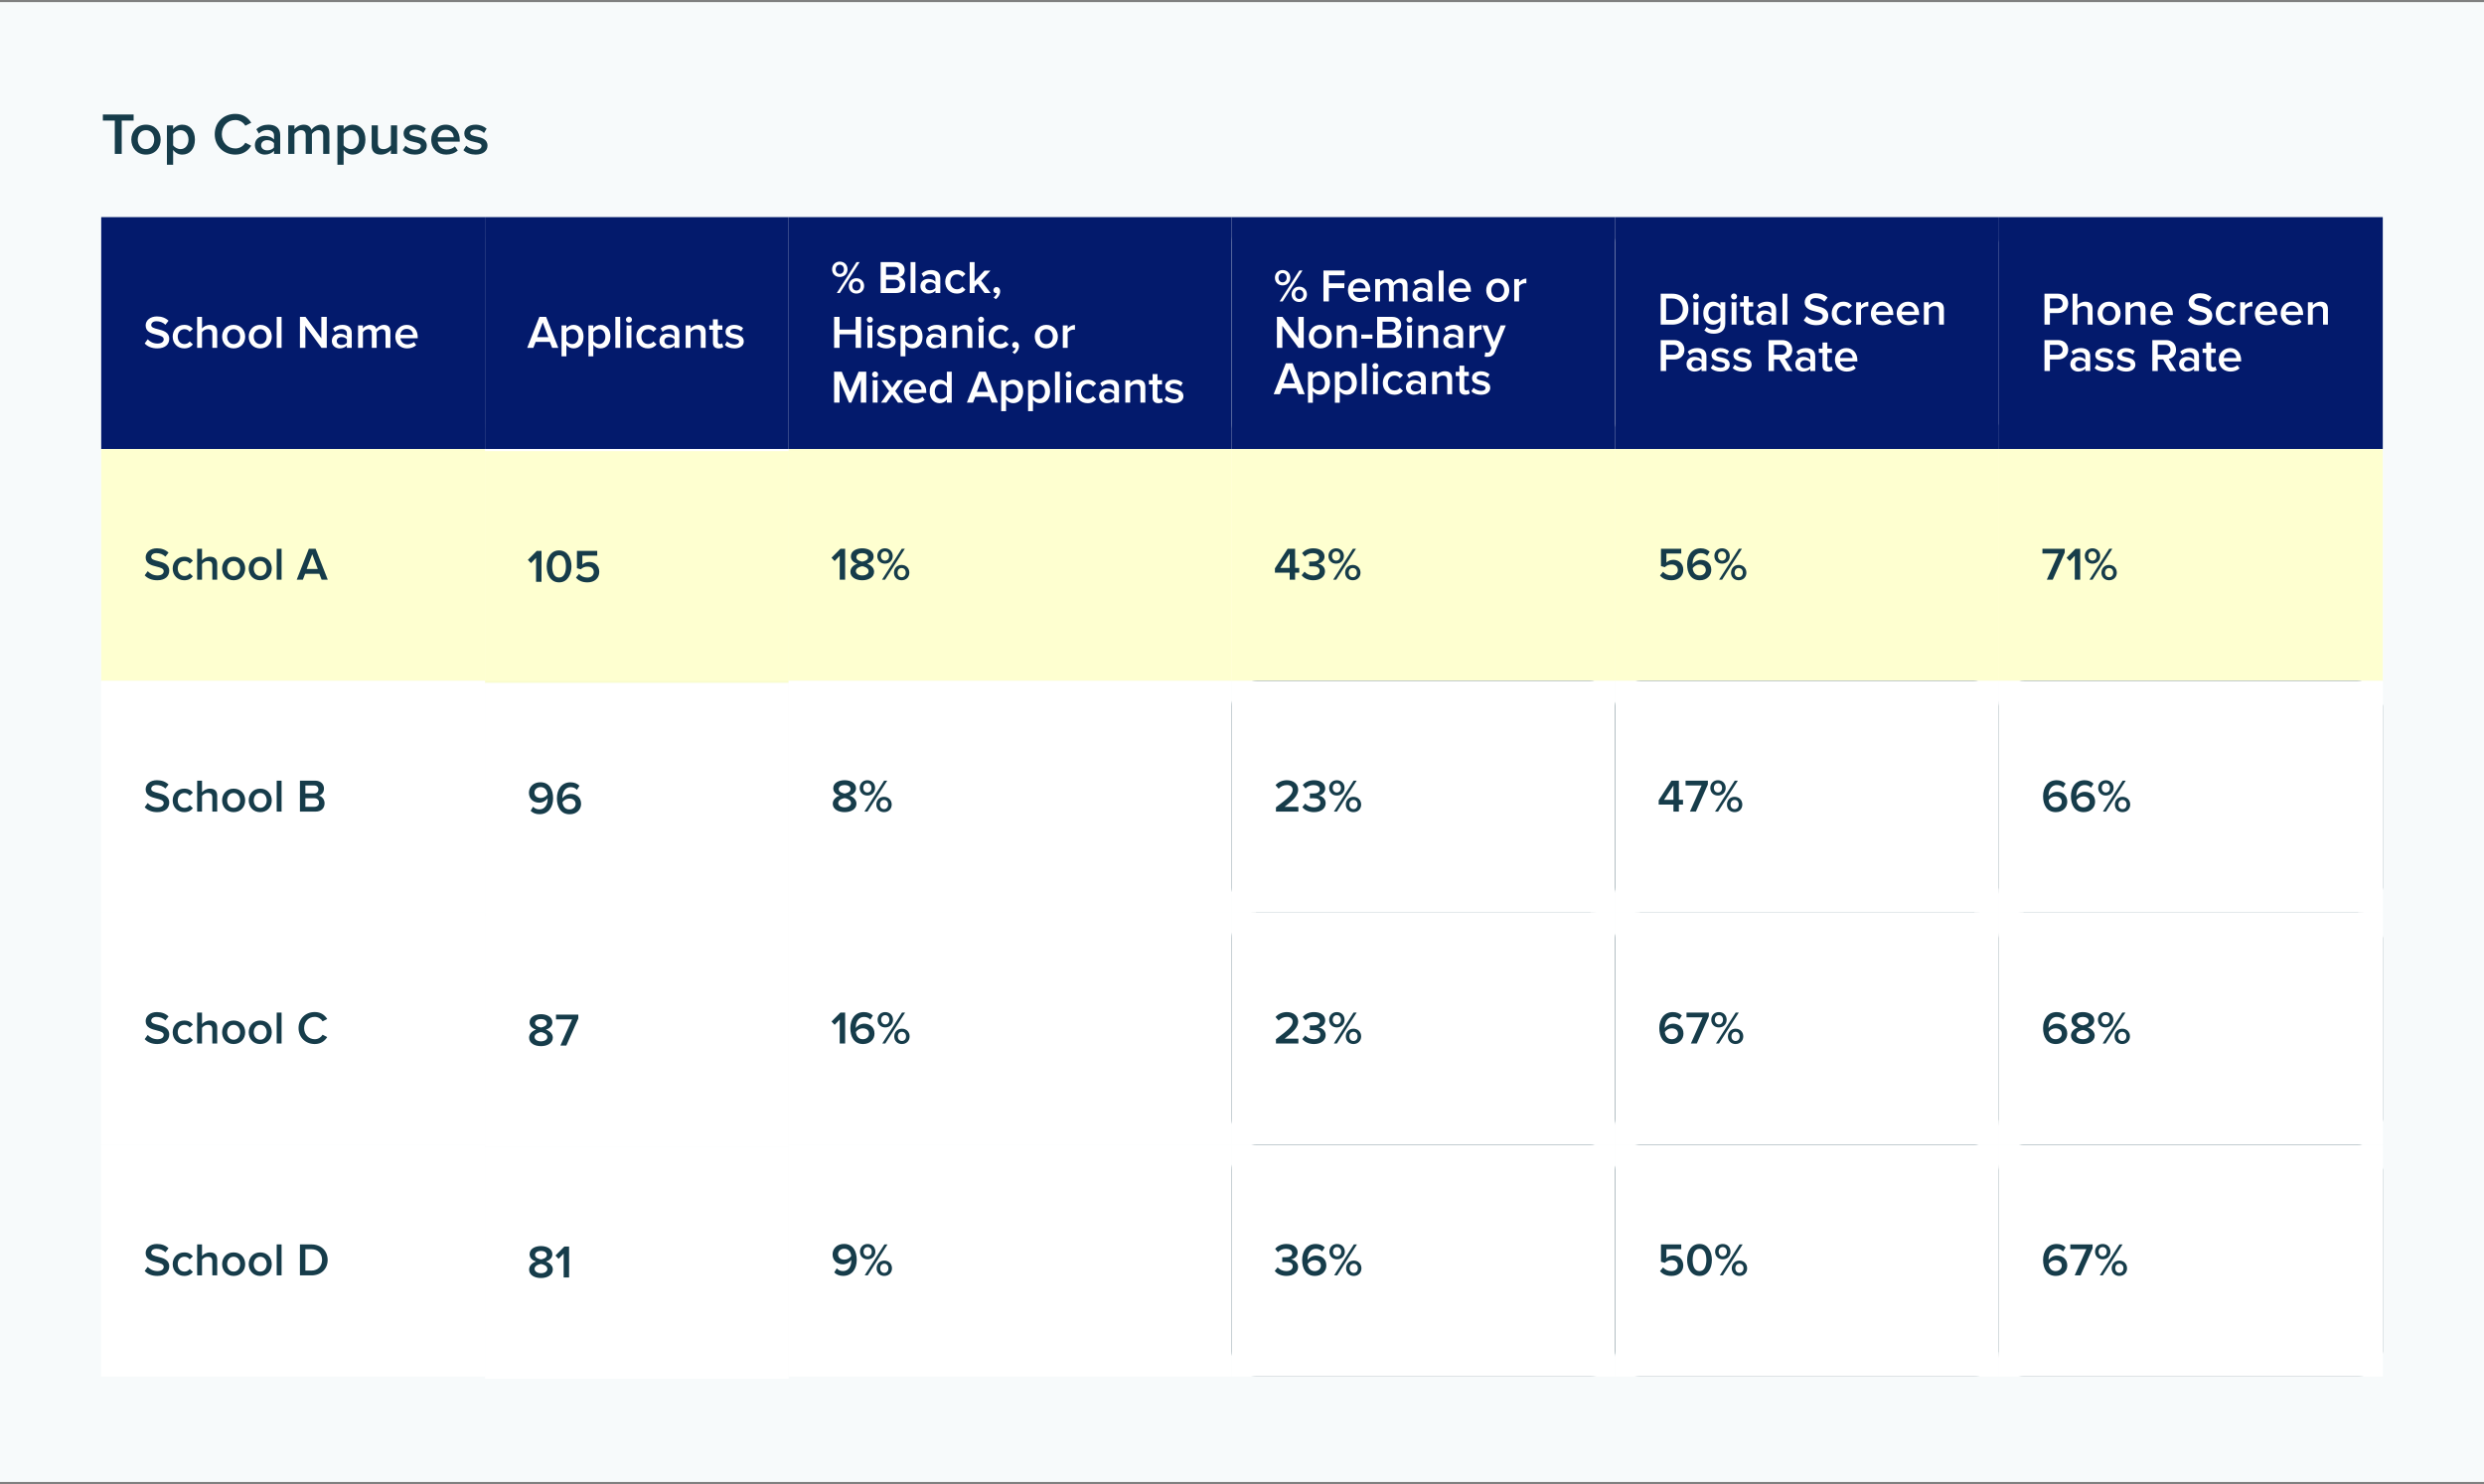
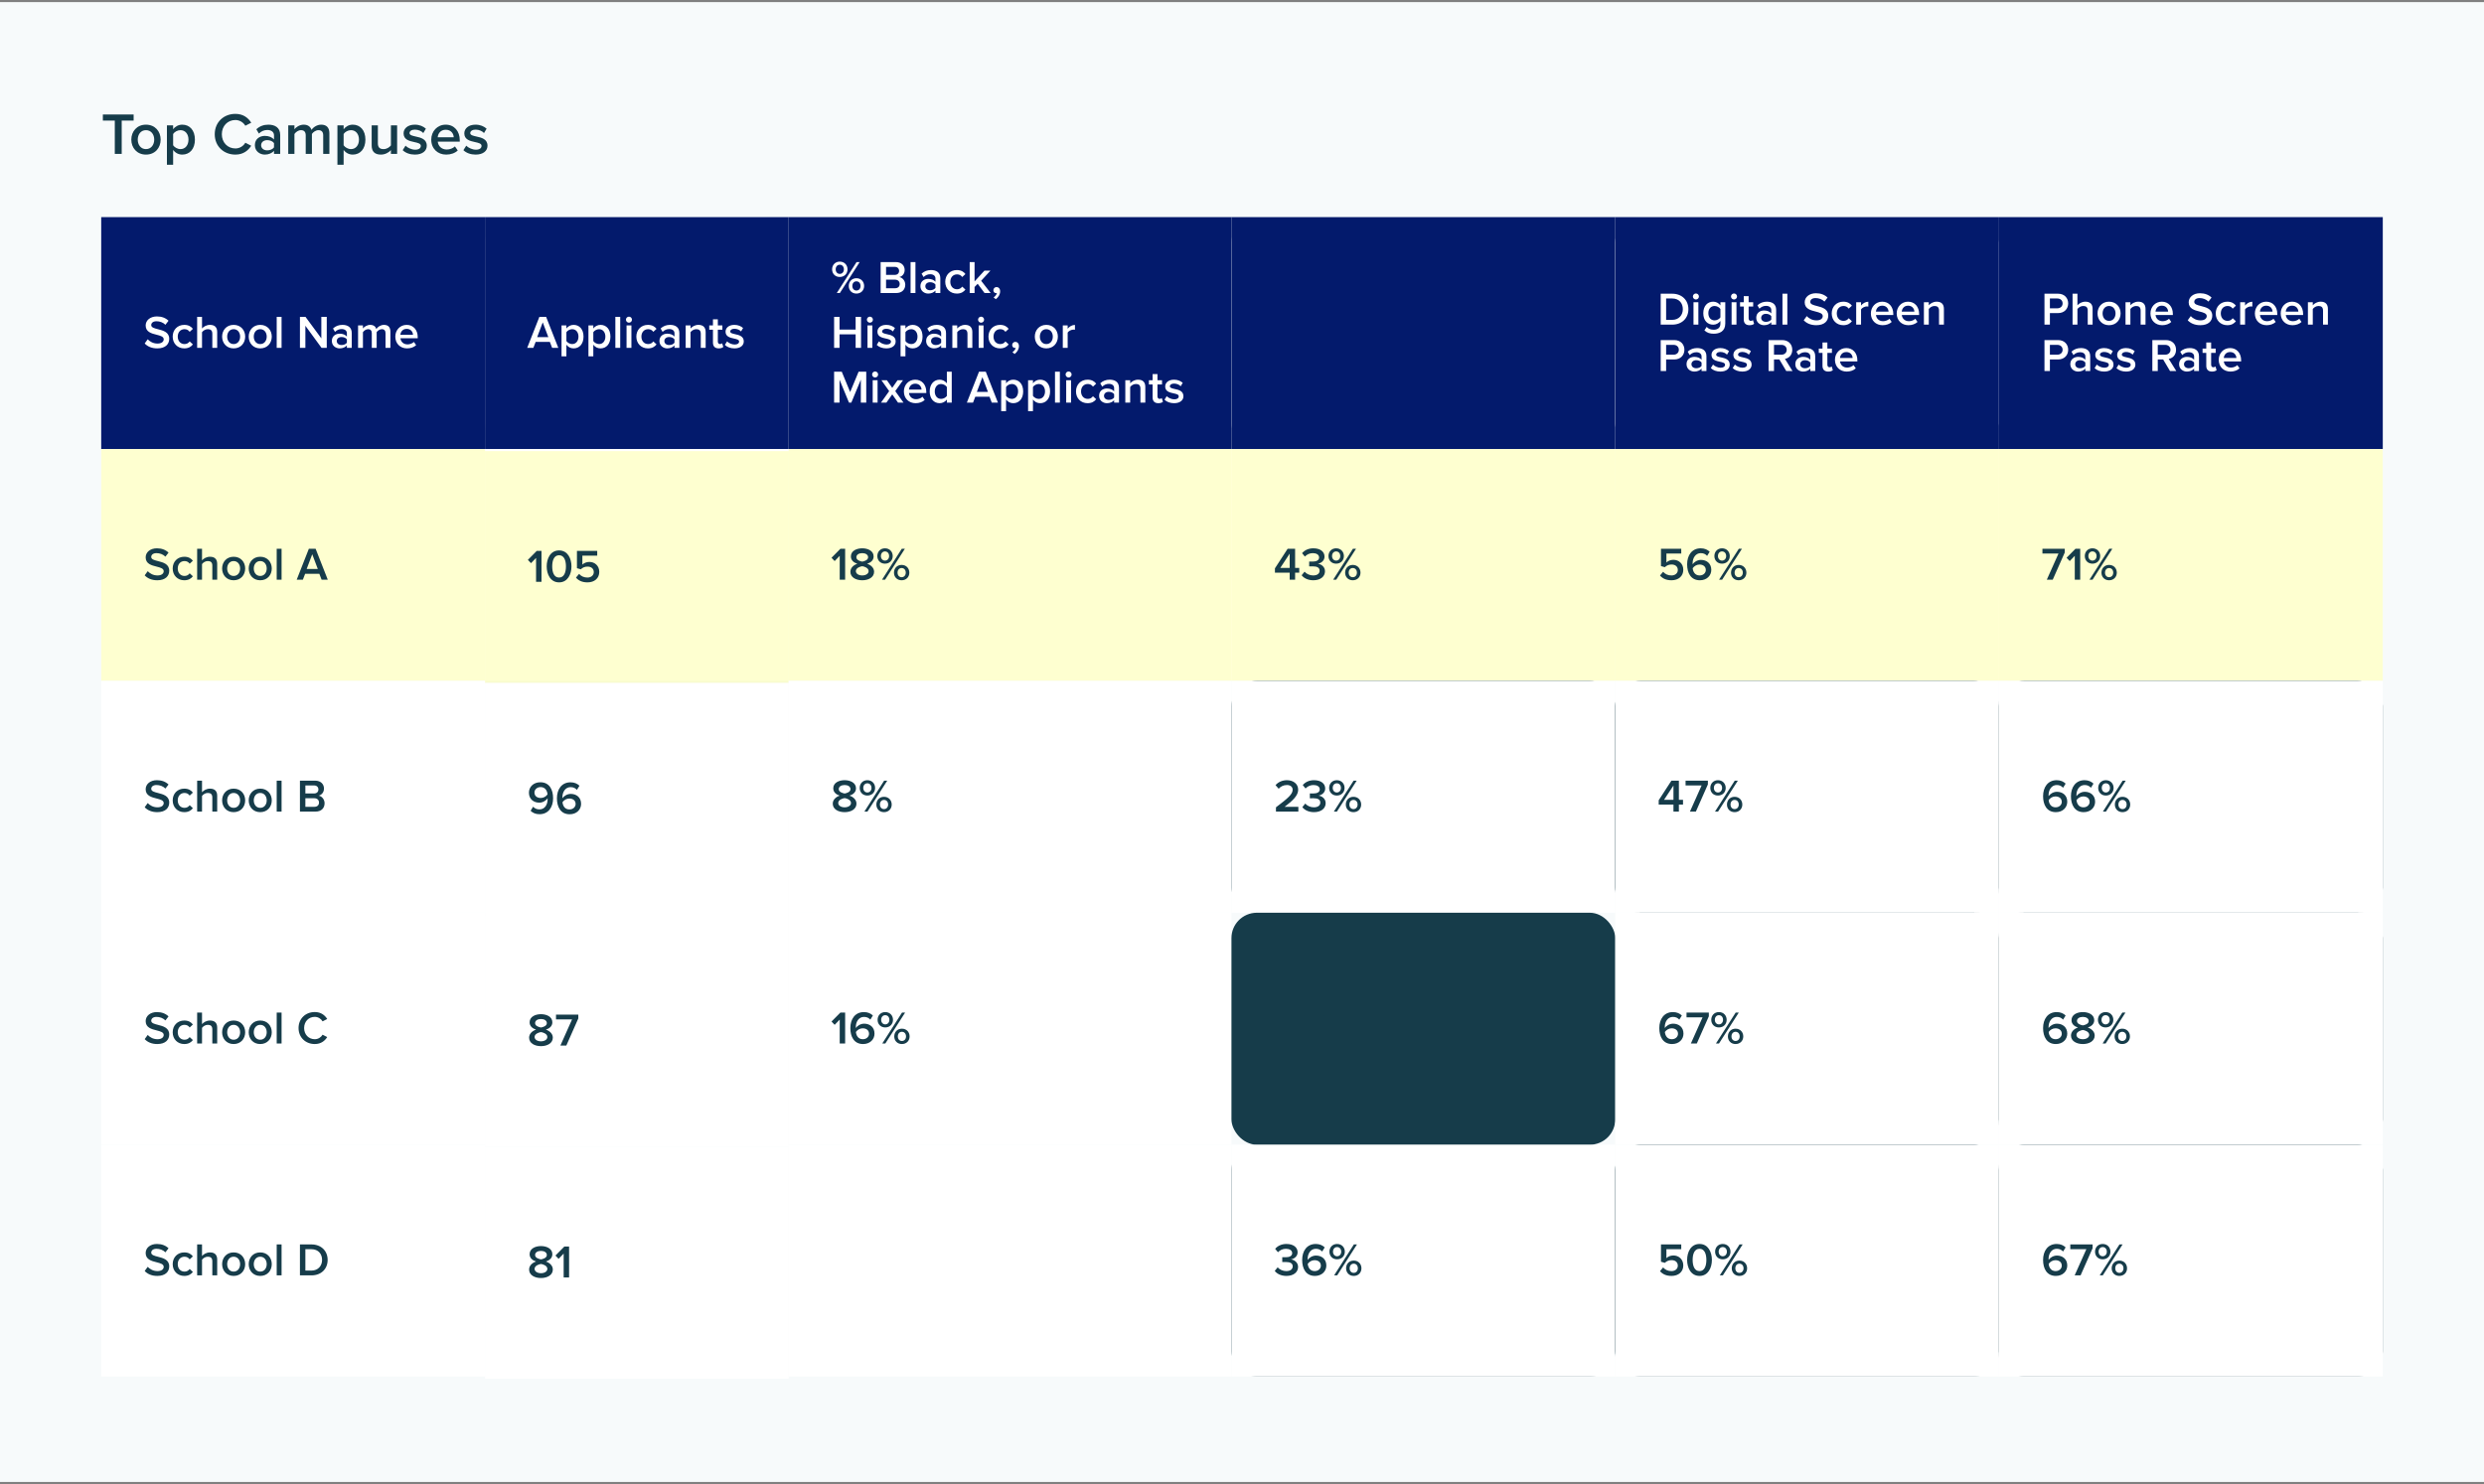
<svg xmlns="http://www.w3.org/2000/svg" width="589" height="352" viewBox="0 0 589 352" fill="none">
  <rect x="0" y="0" width="589" height="352" fill="#808080" stroke="none" />
  <rect width="589" height="351" transform="translate(0 0.5)" fill="#F7FAFB" />
  <path d="M27.22 36.5H28.858V28.604H31.686V27.162H24.392V28.604H27.22V36.5ZM34.608 36.668C36.778 36.668 38.093 35.058 38.093 33.112C38.093 31.18 36.778 29.57 34.608 29.57C32.465 29.57 31.136 31.18 31.136 33.112C31.136 35.058 32.465 36.668 34.608 36.668ZM34.608 35.366C33.361 35.366 32.661 34.316 32.661 33.112C32.661 31.922 33.361 30.872 34.608 30.872C35.867 30.872 36.568 31.922 36.568 33.112C36.568 34.316 35.867 35.366 34.608 35.366ZM41.051 39.076V35.562C41.597 36.29 42.367 36.668 43.221 36.668C44.971 36.668 46.217 35.338 46.217 33.112C46.217 30.886 44.971 29.57 43.221 29.57C42.339 29.57 41.555 29.99 41.051 30.662V29.738H39.581V39.076H41.051ZM44.691 33.112C44.691 34.428 43.949 35.366 42.787 35.366C42.101 35.366 41.373 34.946 41.051 34.456V31.782C41.373 31.278 42.101 30.872 42.787 30.872C43.949 30.872 44.691 31.81 44.691 33.112ZM55.82 36.668C57.71 36.668 58.858 35.688 59.572 34.568L58.172 33.854C57.724 34.638 56.828 35.212 55.82 35.212C53.972 35.212 52.6 33.798 52.6 31.838C52.6 29.878 53.972 28.464 55.82 28.464C56.828 28.464 57.724 29.052 58.172 29.822L59.572 29.108C58.872 27.988 57.71 27.008 55.82 27.008C53.062 27.008 50.92 28.968 50.92 31.838C50.92 34.708 53.062 36.668 55.82 36.668ZM64.971 36.5H66.441V32.02C66.441 30.2 65.125 29.57 63.627 29.57C62.549 29.57 61.569 29.92 60.785 30.662L61.387 31.684C61.975 31.11 62.633 30.83 63.389 30.83C64.327 30.83 64.971 31.306 64.971 32.09V33.098C64.481 32.524 63.697 32.23 62.787 32.23C61.681 32.23 60.435 32.874 60.435 34.428C60.435 35.926 61.681 36.668 62.787 36.668C63.683 36.668 64.467 36.346 64.971 35.772V36.5ZM64.971 34.96C64.635 35.422 64.005 35.66 63.361 35.66C62.535 35.66 61.919 35.184 61.919 34.456C61.919 33.714 62.535 33.238 63.361 33.238C64.005 33.238 64.635 33.476 64.971 33.938V34.96ZM76.635 36.5H78.105V31.614C78.105 30.242 77.404 29.57 76.159 29.57C75.15 29.57 74.254 30.2 73.862 30.816C73.638 30.074 73.022 29.57 72.014 29.57C70.993 29.57 70.097 30.242 69.817 30.662V29.738H68.347V36.5H69.817V31.782C70.124 31.334 70.727 30.872 71.371 30.872C72.168 30.872 72.49 31.362 72.49 32.09V36.5H73.96V31.768C74.254 31.334 74.871 30.872 75.528 30.872C76.312 30.872 76.635 31.362 76.635 32.09V36.5ZM81.479 39.076V35.562C82.025 36.29 82.795 36.668 83.649 36.668C85.399 36.668 86.645 35.338 86.645 33.112C86.645 30.886 85.399 29.57 83.649 29.57C82.767 29.57 81.983 29.99 81.479 30.662V29.738H80.009V39.076H81.479ZM85.119 33.112C85.119 34.428 84.377 35.366 83.215 35.366C82.529 35.366 81.801 34.946 81.479 34.456V31.782C81.801 31.278 82.529 30.872 83.215 30.872C84.377 30.872 85.119 31.81 85.119 33.112ZM92.694 36.5H94.164V29.738H92.694V34.484C92.344 34.946 91.7 35.366 90.958 35.366C90.132 35.366 89.6 35.044 89.6 33.994V29.738H88.13V34.526C88.13 35.912 88.844 36.668 90.3 36.668C91.364 36.668 92.204 36.15 92.694 35.604V36.5ZM95.485 35.618C96.185 36.304 97.235 36.668 98.383 36.668C100.203 36.668 101.197 35.758 101.197 34.568C101.197 32.972 99.755 32.636 98.579 32.384C97.781 32.202 97.109 32.062 97.109 31.572C97.109 31.096 97.599 30.746 98.369 30.746C99.209 30.746 99.965 31.096 100.371 31.558L100.987 30.522C100.371 29.976 99.503 29.57 98.355 29.57C96.647 29.57 95.695 30.522 95.695 31.628C95.695 33.14 97.081 33.448 98.243 33.7C99.069 33.882 99.783 34.036 99.783 34.596C99.783 35.128 99.335 35.506 98.453 35.506C97.571 35.506 96.633 35.044 96.157 34.554L95.485 35.618ZM102.257 33.112C102.257 35.254 103.769 36.668 105.799 36.668C106.877 36.668 107.871 36.332 108.543 35.688L107.871 34.722C107.395 35.198 106.611 35.464 105.953 35.464C104.679 35.464 103.909 34.624 103.797 33.602H109.019V33.252C109.019 31.124 107.717 29.57 105.687 29.57C103.685 29.57 102.257 31.152 102.257 33.112ZM105.687 30.774C107.017 30.774 107.563 31.768 107.591 32.566H103.783C103.853 31.74 104.427 30.774 105.687 30.774ZM109.882 35.618C110.582 36.304 111.632 36.668 112.78 36.668C114.6 36.668 115.594 35.758 115.594 34.568C115.594 32.972 114.152 32.636 112.976 32.384C112.178 32.202 111.506 32.062 111.506 31.572C111.506 31.096 111.996 30.746 112.766 30.746C113.606 30.746 114.362 31.096 114.768 31.558L115.384 30.522C114.768 29.976 113.9 29.57 112.752 29.57C111.044 29.57 110.092 30.522 110.092 31.628C110.092 33.14 111.478 33.448 112.64 33.7C113.466 33.882 114.18 34.036 114.18 34.596C114.18 35.128 113.732 35.506 112.85 35.506C111.968 35.506 111.03 35.044 110.554 34.554L109.882 35.618Z" fill="#163C4A" />
  <rect width="91" height="55" transform="translate(24 51.5)" fill="#031A6C" />
  <path d="M34.308 81.466C34.957 82.159 35.936 82.632 37.289 82.632C39.269 82.632 40.127 81.587 40.127 80.366C40.127 78.771 38.686 78.397 37.476 78.089C36.607 77.869 35.859 77.682 35.859 77.11C35.859 76.56 36.343 76.197 37.102 76.197C37.872 76.197 38.653 76.461 39.225 77.033L39.962 76.076C39.28 75.416 38.356 75.053 37.212 75.053C35.606 75.053 34.539 75.988 34.539 77.198C34.539 78.749 35.947 79.101 37.146 79.398C38.037 79.629 38.818 79.827 38.818 80.487C38.818 80.971 38.4 81.488 37.344 81.488C36.321 81.488 35.529 81.015 35.023 80.476L34.308 81.466ZM40.949 79.838C40.949 81.455 42.082 82.632 43.699 82.632C44.733 82.632 45.36 82.192 45.734 81.686L44.975 80.982C44.678 81.389 44.271 81.609 43.754 81.609C42.786 81.609 42.148 80.872 42.148 79.838C42.148 78.804 42.786 78.078 43.754 78.078C44.271 78.078 44.678 78.287 44.975 78.705L45.734 78.001C45.36 77.495 44.733 77.055 43.699 77.055C42.082 77.055 40.949 78.232 40.949 79.838ZM50.344 82.5H51.499V78.738C51.499 77.649 50.927 77.055 49.783 77.055C48.947 77.055 48.254 77.495 47.902 77.913V75.163H46.747V82.5H47.902V78.793C48.177 78.43 48.683 78.078 49.266 78.078C49.915 78.078 50.344 78.331 50.344 79.156V82.5ZM55.397 82.632C57.102 82.632 58.136 81.367 58.136 79.838C58.136 78.32 57.102 77.055 55.397 77.055C53.714 77.055 52.669 78.32 52.669 79.838C52.669 81.367 53.714 82.632 55.397 82.632ZM55.397 81.609C54.418 81.609 53.868 80.784 53.868 79.838C53.868 78.903 54.418 78.078 55.397 78.078C56.387 78.078 56.937 78.903 56.937 79.838C56.937 80.784 56.387 81.609 55.397 81.609ZM61.703 82.632C63.408 82.632 64.442 81.367 64.442 79.838C64.442 78.32 63.408 77.055 61.703 77.055C60.02 77.055 58.975 78.32 58.975 79.838C58.975 81.367 60.02 82.632 61.703 82.632ZM61.703 81.609C60.724 81.609 60.174 80.784 60.174 79.838C60.174 78.903 60.724 78.078 61.703 78.078C62.693 78.078 63.243 78.903 63.243 79.838C63.243 80.784 62.693 81.609 61.703 81.609ZM65.61 82.5H66.765V75.163H65.61V82.5ZM76.237 82.5H77.48V75.163H76.193V80.256L72.442 75.163H71.122V82.5H72.409V77.264L76.237 82.5ZM82.251 82.5H83.406V78.98C83.406 77.55 82.372 77.055 81.195 77.055C80.348 77.055 79.578 77.33 78.962 77.913L79.435 78.716C79.897 78.265 80.414 78.045 81.008 78.045C81.745 78.045 82.251 78.419 82.251 79.035V79.827C81.866 79.376 81.25 79.145 80.535 79.145C79.666 79.145 78.687 79.651 78.687 80.872C78.687 82.049 79.666 82.632 80.535 82.632C81.239 82.632 81.855 82.379 82.251 81.928V82.5ZM82.251 81.29C81.987 81.653 81.492 81.84 80.986 81.84C80.337 81.84 79.853 81.466 79.853 80.894C79.853 80.311 80.337 79.937 80.986 79.937C81.492 79.937 81.987 80.124 82.251 80.487V81.29ZM91.415 82.5H92.57V78.661C92.57 77.583 92.02 77.055 91.041 77.055C90.249 77.055 89.545 77.55 89.237 78.034C89.061 77.451 88.577 77.055 87.785 77.055C86.982 77.055 86.278 77.583 86.058 77.913V77.187H84.903V82.5H86.058V78.793C86.3 78.441 86.773 78.078 87.279 78.078C87.906 78.078 88.159 78.463 88.159 79.035V82.5H89.314V78.782C89.545 78.441 90.029 78.078 90.546 78.078C91.162 78.078 91.415 78.463 91.415 79.035V82.5ZM93.736 79.838C93.736 81.521 94.924 82.632 96.519 82.632C97.366 82.632 98.147 82.368 98.675 81.862L98.147 81.103C97.773 81.477 97.157 81.686 96.64 81.686C95.639 81.686 95.034 81.026 94.946 80.223H99.049V79.948C99.049 78.276 98.026 77.055 96.431 77.055C94.858 77.055 93.736 78.298 93.736 79.838ZM96.431 78.001C97.476 78.001 97.905 78.782 97.927 79.409H94.935C94.99 78.76 95.441 78.001 96.431 78.001Z" fill="white" />
  <rect x="115" y="51.5" width="72" height="55" rx="6" fill="white" />
  <rect width="72" height="55" transform="translate(115 51.5)" fill="#031A6C" />
  <path d="M130.918 82.5H132.381L129.499 75.163H127.893L125.011 82.5H126.474L127.013 81.092H130.379L130.918 82.5ZM128.696 76.461L130.016 79.959H127.376L128.696 76.461ZM134.304 84.524V81.763C134.733 82.335 135.338 82.632 136.009 82.632C137.384 82.632 138.363 81.587 138.363 79.838C138.363 78.089 137.384 77.055 136.009 77.055C135.316 77.055 134.7 77.385 134.304 77.913V77.187H133.149V84.524H134.304ZM137.164 79.838C137.164 80.872 136.581 81.609 135.668 81.609C135.129 81.609 134.557 81.279 134.304 80.894V78.793C134.557 78.397 135.129 78.078 135.668 78.078C136.581 78.078 137.164 78.815 137.164 79.838ZM140.685 84.524V81.763C141.114 82.335 141.719 82.632 142.39 82.632C143.765 82.632 144.744 81.587 144.744 79.838C144.744 78.089 143.765 77.055 142.39 77.055C141.697 77.055 141.081 77.385 140.685 77.913V77.187H139.53V84.524H140.685ZM143.545 79.838C143.545 80.872 142.962 81.609 142.049 81.609C141.51 81.609 140.938 81.279 140.685 80.894V78.793C140.938 78.397 141.51 78.078 142.049 78.078C142.962 78.078 143.545 78.815 143.545 79.838ZM145.911 82.5H147.066V75.163H145.911V82.5ZM149.136 76.538C149.532 76.538 149.851 76.219 149.851 75.823C149.851 75.427 149.532 75.108 149.136 75.108C148.751 75.108 148.421 75.427 148.421 75.823C148.421 76.219 148.751 76.538 149.136 76.538ZM148.564 82.5H149.719V77.187H148.564V82.5ZM150.888 79.838C150.888 81.455 152.021 82.632 153.638 82.632C154.672 82.632 155.299 82.192 155.673 81.686L154.914 80.982C154.617 81.389 154.21 81.609 153.693 81.609C152.725 81.609 152.087 80.872 152.087 79.838C152.087 78.804 152.725 78.078 153.693 78.078C154.21 78.078 154.617 78.287 154.914 78.705L155.673 78.001C155.299 77.495 154.672 77.055 153.638 77.055C152.021 77.055 150.888 78.232 150.888 79.838ZM159.931 82.5H161.086V78.98C161.086 77.55 160.052 77.055 158.875 77.055C158.028 77.055 157.258 77.33 156.642 77.913L157.115 78.716C157.577 78.265 158.094 78.045 158.688 78.045C159.425 78.045 159.931 78.419 159.931 79.035V79.827C159.546 79.376 158.93 79.145 158.215 79.145C157.346 79.145 156.367 79.651 156.367 80.872C156.367 82.049 157.346 82.632 158.215 82.632C158.919 82.632 159.535 82.379 159.931 81.928V82.5ZM159.931 81.29C159.667 81.653 159.171 81.84 158.666 81.84C158.017 81.84 157.533 81.466 157.533 80.894C157.533 80.311 158.017 79.937 158.666 79.937C159.171 79.937 159.667 80.124 159.931 80.487V81.29ZM166.169 82.5H167.324V78.76C167.324 77.671 166.752 77.055 165.608 77.055C164.772 77.055 164.09 77.495 163.738 77.913V77.187H162.583V82.5H163.738V78.793C164.002 78.43 164.508 78.078 165.102 78.078C165.751 78.078 166.169 78.353 166.169 79.178V82.5ZM170.419 82.632C170.958 82.632 171.299 82.489 171.508 82.291L171.233 81.422C171.145 81.521 170.936 81.609 170.716 81.609C170.386 81.609 170.21 81.345 170.21 80.982V78.199H171.288V77.187H170.21V75.735H169.055V77.187H168.175V78.199H169.055V81.268C169.055 82.148 169.528 82.632 170.419 82.632ZM171.875 81.807C172.425 82.346 173.25 82.632 174.152 82.632C175.582 82.632 176.363 81.917 176.363 80.982C176.363 79.728 175.23 79.464 174.306 79.266C173.679 79.123 173.151 79.013 173.151 78.628C173.151 78.254 173.536 77.979 174.141 77.979C174.801 77.979 175.395 78.254 175.714 78.617L176.198 77.803C175.714 77.374 175.032 77.055 174.13 77.055C172.788 77.055 172.04 77.803 172.04 78.672C172.04 79.86 173.129 80.102 174.042 80.3C174.691 80.443 175.252 80.564 175.252 81.004C175.252 81.422 174.9 81.719 174.207 81.719C173.514 81.719 172.777 81.356 172.403 80.971L171.875 81.807Z" fill="white" />
  <rect width="105" height="55" transform="translate(187 51.5)" fill="#031A6C" />
  <path d="M197.308 63.89C197.308 64.913 198.034 65.694 199.123 65.694C200.223 65.694 200.96 64.913 200.96 63.89C200.96 62.856 200.223 62.053 199.123 62.053C198.034 62.053 197.308 62.856 197.308 63.89ZM198.419 69.5H199.145L203.842 62.163H203.105L198.419 69.5ZM200.102 63.89C200.102 64.517 199.695 64.968 199.123 64.968C198.562 64.968 198.155 64.517 198.155 63.89C198.155 63.23 198.562 62.79 199.123 62.79C199.695 62.79 200.102 63.23 200.102 63.89ZM201.257 67.828C201.257 68.851 201.983 69.632 203.072 69.632C204.161 69.632 204.898 68.851 204.898 67.828C204.898 66.794 204.161 65.991 203.072 65.991C201.983 65.991 201.257 66.794 201.257 67.828ZM204.051 67.828C204.051 68.466 203.644 68.906 203.072 68.906C202.5 68.906 202.104 68.466 202.104 67.828C202.104 67.168 202.5 66.728 203.072 66.728C203.644 66.728 204.051 67.168 204.051 67.828ZM208.813 69.5H212.52C213.895 69.5 214.654 68.653 214.654 67.52C214.654 66.618 214.016 65.837 213.235 65.716C213.917 65.573 214.511 64.957 214.511 64.033C214.511 62.999 213.763 62.163 212.421 62.163H208.813V69.5ZM210.1 65.199V63.296H212.157C212.817 63.296 213.191 63.703 213.191 64.253C213.191 64.803 212.817 65.199 212.157 65.199H210.1ZM210.1 68.367V66.332H212.212C212.949 66.332 213.334 66.794 213.334 67.344C213.334 67.982 212.916 68.367 212.212 68.367H210.1ZM215.913 69.5H217.068V62.163H215.913V69.5ZM221.811 69.5H222.966V65.98C222.966 64.55 221.932 64.055 220.755 64.055C219.908 64.055 219.138 64.33 218.522 64.913L218.995 65.716C219.457 65.265 219.974 65.045 220.568 65.045C221.305 65.045 221.811 65.419 221.811 66.035V66.827C221.426 66.376 220.81 66.145 220.095 66.145C219.226 66.145 218.247 66.651 218.247 67.872C218.247 69.049 219.226 69.632 220.095 69.632C220.799 69.632 221.415 69.379 221.811 68.928V69.5ZM221.811 68.29C221.547 68.653 221.052 68.84 220.546 68.84C219.897 68.84 219.413 68.466 219.413 67.894C219.413 67.311 219.897 66.937 220.546 66.937C221.052 66.937 221.547 67.124 221.811 67.487V68.29ZM224.134 66.838C224.134 68.455 225.267 69.632 226.884 69.632C227.918 69.632 228.545 69.192 228.919 68.686L228.16 67.982C227.863 68.389 227.456 68.609 226.939 68.609C225.971 68.609 225.333 67.872 225.333 66.838C225.333 65.804 225.971 65.078 226.939 65.078C227.456 65.078 227.863 65.287 228.16 65.705L228.919 65.001C228.545 64.495 227.918 64.055 226.884 64.055C225.267 64.055 224.134 65.232 224.134 66.838ZM233.452 69.5H234.904L232.649 66.596L234.86 64.187H233.43L231.087 66.75V62.163H229.932V69.5H231.087V68.07L231.824 67.311L233.452 69.5ZM236.118 70.963C236.723 70.534 237.152 69.841 237.152 69.082C237.152 68.444 236.745 68.081 236.294 68.081C235.887 68.081 235.546 68.422 235.546 68.84C235.546 69.247 235.832 69.533 236.206 69.533C236.272 69.533 236.36 69.511 236.393 69.5C236.316 69.874 235.953 70.325 235.601 70.534L236.118 70.963ZM202.885 82.5H204.172V75.163H202.885V78.166H199.068V75.163H197.781V82.5H199.068V79.299H202.885V82.5ZM206.269 76.538C206.665 76.538 206.984 76.219 206.984 75.823C206.984 75.427 206.665 75.108 206.269 75.108C205.884 75.108 205.554 75.427 205.554 75.823C205.554 76.219 205.884 76.538 206.269 76.538ZM205.697 82.5H206.852V77.187H205.697V82.5ZM207.889 81.807C208.439 82.346 209.264 82.632 210.166 82.632C211.596 82.632 212.377 81.917 212.377 80.982C212.377 79.728 211.244 79.464 210.32 79.266C209.693 79.123 209.165 79.013 209.165 78.628C209.165 78.254 209.55 77.979 210.155 77.979C210.815 77.979 211.409 78.254 211.728 78.617L212.212 77.803C211.728 77.374 211.046 77.055 210.144 77.055C208.802 77.055 208.054 77.803 208.054 78.672C208.054 79.86 209.143 80.102 210.056 80.3C210.705 80.443 211.266 80.564 211.266 81.004C211.266 81.422 210.914 81.719 210.221 81.719C209.528 81.719 208.791 81.356 208.417 80.971L207.889 81.807ZM214.694 84.524V81.763C215.123 82.335 215.728 82.632 216.399 82.632C217.774 82.632 218.753 81.587 218.753 79.838C218.753 78.089 217.774 77.055 216.399 77.055C215.706 77.055 215.09 77.385 214.694 77.913V77.187H213.539V84.524H214.694ZM217.554 79.838C217.554 80.872 216.971 81.609 216.058 81.609C215.519 81.609 214.947 81.279 214.694 80.894V78.793C214.947 78.397 215.519 78.078 216.058 78.078C216.971 78.078 217.554 78.815 217.554 79.838ZM223.165 82.5H224.32V78.98C224.32 77.55 223.286 77.055 222.109 77.055C221.262 77.055 220.492 77.33 219.876 77.913L220.349 78.716C220.811 78.265 221.328 78.045 221.922 78.045C222.659 78.045 223.165 78.419 223.165 79.035V79.827C222.78 79.376 222.164 79.145 221.449 79.145C220.58 79.145 219.601 79.651 219.601 80.872C219.601 82.049 220.58 82.632 221.449 82.632C222.153 82.632 222.769 82.379 223.165 81.928V82.5ZM223.165 81.29C222.901 81.653 222.406 81.84 221.9 81.84C221.251 81.84 220.767 81.466 220.767 80.894C220.767 80.311 221.251 79.937 221.9 79.937C222.406 79.937 222.901 80.124 223.165 80.487V81.29ZM229.403 82.5H230.558V78.76C230.558 77.671 229.986 77.055 228.842 77.055C228.006 77.055 227.324 77.495 226.972 77.913V77.187H225.817V82.5H226.972V78.793C227.236 78.43 227.742 78.078 228.336 78.078C228.985 78.078 229.403 78.353 229.403 79.178V82.5ZM232.631 76.538C233.027 76.538 233.346 76.219 233.346 75.823C233.346 75.427 233.027 75.108 232.631 75.108C232.246 75.108 231.916 75.427 231.916 75.823C231.916 76.219 232.246 76.538 232.631 76.538ZM232.059 82.5H233.214V77.187H232.059V82.5ZM234.382 79.838C234.382 81.455 235.515 82.632 237.132 82.632C238.166 82.632 238.793 82.192 239.167 81.686L238.408 80.982C238.111 81.389 237.704 81.609 237.187 81.609C236.219 81.609 235.581 80.872 235.581 79.838C235.581 78.804 236.219 78.078 237.187 78.078C237.704 78.078 238.111 78.287 238.408 78.705L239.167 78.001C238.793 77.495 238.166 77.055 237.132 77.055C235.515 77.055 234.382 78.232 234.382 79.838ZM240.576 83.963C241.181 83.534 241.61 82.841 241.61 82.082C241.61 81.444 241.203 81.081 240.752 81.081C240.345 81.081 240.004 81.422 240.004 81.84C240.004 82.247 240.29 82.533 240.664 82.533C240.73 82.533 240.818 82.511 240.851 82.5C240.774 82.874 240.411 83.325 240.059 83.534L240.576 83.963ZM248.099 82.632C249.804 82.632 250.838 81.367 250.838 79.838C250.838 78.32 249.804 77.055 248.099 77.055C246.416 77.055 245.371 78.32 245.371 79.838C245.371 81.367 246.416 82.632 248.099 82.632ZM248.099 81.609C247.12 81.609 246.57 80.784 246.57 79.838C246.57 78.903 247.12 78.078 248.099 78.078C249.089 78.078 249.639 78.903 249.639 79.838C249.639 80.784 249.089 81.609 248.099 81.609ZM252.007 82.5H253.162V78.881C253.393 78.507 254.042 78.177 254.526 78.177C254.669 78.177 254.79 78.188 254.889 78.21V77.066C254.196 77.066 253.558 77.462 253.162 77.968V77.187H252.007V82.5ZM204.117 95.5H205.404V88.163H203.589L201.587 92.992L199.596 88.163H197.781V95.5H199.068V90.055L201.312 95.5H201.862L204.117 90.055V95.5ZM207.505 89.538C207.901 89.538 208.22 89.219 208.22 88.823C208.22 88.427 207.901 88.108 207.505 88.108C207.12 88.108 206.79 88.427 206.79 88.823C206.79 89.219 207.12 89.538 207.505 89.538ZM206.933 95.5H208.088V90.187H206.933V95.5ZM212.941 95.5H214.239L212.281 92.772L214.118 90.187H212.82L211.566 91.991L210.301 90.187H209.003L210.84 92.772L208.893 95.5H210.18L211.566 93.542L212.941 95.5ZM214.326 92.838C214.326 94.521 215.514 95.632 217.109 95.632C217.956 95.632 218.737 95.368 219.265 94.862L218.737 94.103C218.363 94.477 217.747 94.686 217.23 94.686C216.229 94.686 215.624 94.026 215.536 93.223H219.639V92.948C219.639 91.276 218.616 90.055 217.021 90.055C215.448 90.055 214.326 91.298 214.326 92.838ZM217.021 91.001C218.066 91.001 218.495 91.782 218.517 92.409H215.525C215.58 91.76 216.031 91.001 217.021 91.001ZM224.519 95.5H225.674V88.163H224.519V90.924C224.09 90.363 223.474 90.055 222.814 90.055C221.439 90.055 220.449 91.133 220.449 92.849C220.449 94.598 221.45 95.632 222.814 95.632C223.496 95.632 224.112 95.302 224.519 94.774V95.5ZM224.519 93.905C224.255 94.301 223.694 94.609 223.144 94.609C222.231 94.609 221.648 93.872 221.648 92.849C221.648 91.815 222.231 91.078 223.144 91.078C223.694 91.078 224.255 91.397 224.519 91.793V93.905ZM235.166 95.5H236.629L233.747 88.163H232.141L229.259 95.5H230.722L231.261 94.092H234.627L235.166 95.5ZM232.944 89.461L234.264 92.959H231.624L232.944 89.461ZM238.552 97.524V94.763C238.981 95.335 239.586 95.632 240.257 95.632C241.632 95.632 242.611 94.587 242.611 92.838C242.611 91.089 241.632 90.055 240.257 90.055C239.564 90.055 238.948 90.385 238.552 90.913V90.187H237.397V97.524H238.552ZM241.412 92.838C241.412 93.872 240.829 94.609 239.916 94.609C239.377 94.609 238.805 94.279 238.552 93.894V91.793C238.805 91.397 239.377 91.078 239.916 91.078C240.829 91.078 241.412 91.815 241.412 92.838ZM244.933 97.524V94.763C245.362 95.335 245.967 95.632 246.638 95.632C248.013 95.632 248.992 94.587 248.992 92.838C248.992 91.089 248.013 90.055 246.638 90.055C245.945 90.055 245.329 90.385 244.933 90.913V90.187H243.778V97.524H244.933ZM247.793 92.838C247.793 93.872 247.21 94.609 246.297 94.609C245.758 94.609 245.186 94.279 244.933 93.894V91.793C245.186 91.397 245.758 91.078 246.297 91.078C247.21 91.078 247.793 91.815 247.793 92.838ZM250.159 95.5H251.314V88.163H250.159V95.5ZM253.384 89.538C253.78 89.538 254.099 89.219 254.099 88.823C254.099 88.427 253.78 88.108 253.384 88.108C252.999 88.108 252.669 88.427 252.669 88.823C252.669 89.219 252.999 89.538 253.384 89.538ZM252.812 95.5H253.967V90.187H252.812V95.5ZM255.136 92.838C255.136 94.455 256.269 95.632 257.886 95.632C258.92 95.632 259.547 95.192 259.921 94.686L259.162 93.982C258.865 94.389 258.458 94.609 257.941 94.609C256.973 94.609 256.335 93.872 256.335 92.838C256.335 91.804 256.973 91.078 257.941 91.078C258.458 91.078 258.865 91.287 259.162 91.705L259.921 91.001C259.547 90.495 258.92 90.055 257.886 90.055C256.269 90.055 255.136 91.232 255.136 92.838ZM264.179 95.5H265.334V91.98C265.334 90.55 264.3 90.055 263.123 90.055C262.276 90.055 261.506 90.33 260.89 90.913L261.363 91.716C261.825 91.265 262.342 91.045 262.936 91.045C263.673 91.045 264.179 91.419 264.179 92.035V92.827C263.794 92.376 263.178 92.145 262.463 92.145C261.594 92.145 260.615 92.651 260.615 93.872C260.615 95.049 261.594 95.632 262.463 95.632C263.167 95.632 263.783 95.379 264.179 94.928V95.5ZM264.179 94.29C263.915 94.653 263.42 94.84 262.914 94.84C262.265 94.84 261.781 94.466 261.781 93.894C261.781 93.311 262.265 92.937 262.914 92.937C263.42 92.937 263.915 93.124 264.179 93.487V94.29ZM270.417 95.5H271.572V91.76C271.572 90.671 271 90.055 269.856 90.055C269.02 90.055 268.338 90.495 267.986 90.913V90.187H266.831V95.5H267.986V91.793C268.25 91.43 268.756 91.078 269.35 91.078C269.999 91.078 270.417 91.353 270.417 92.178V95.5ZM274.667 95.632C275.206 95.632 275.547 95.489 275.756 95.291L275.481 94.422C275.393 94.521 275.184 94.609 274.964 94.609C274.634 94.609 274.458 94.345 274.458 93.982V91.199H275.536V90.187H274.458V88.735H273.303V90.187H272.423V91.199H273.303V94.268C273.303 95.148 273.776 95.632 274.667 95.632ZM276.123 94.807C276.673 95.346 277.498 95.632 278.4 95.632C279.83 95.632 280.611 94.917 280.611 93.982C280.611 92.728 279.478 92.464 278.554 92.266C277.927 92.123 277.399 92.013 277.399 91.628C277.399 91.254 277.784 90.979 278.389 90.979C279.049 90.979 279.643 91.254 279.962 91.617L280.446 90.803C279.962 90.374 279.28 90.055 278.378 90.055C277.036 90.055 276.288 90.803 276.288 91.672C276.288 92.86 277.377 93.102 278.29 93.3C278.939 93.443 279.5 93.564 279.5 94.004C279.5 94.422 279.148 94.719 278.455 94.719C277.762 94.719 277.025 94.356 276.651 93.971L276.123 94.807Z" fill="white" />
  <rect x="292" y="51.5" width="91" height="55" rx="6" fill="white" />
  <rect width="91" height="55" transform="translate(292 51.5)" fill="#031A6C" />
-   <path d="M302.308 65.89C302.308 66.913 303.034 67.694 304.123 67.694C305.223 67.694 305.96 66.913 305.96 65.89C305.96 64.856 305.223 64.053 304.123 64.053C303.034 64.053 302.308 64.856 302.308 65.89ZM303.419 71.5H304.145L308.842 64.163H308.105L303.419 71.5ZM305.102 65.89C305.102 66.517 304.695 66.968 304.123 66.968C303.562 66.968 303.155 66.517 303.155 65.89C303.155 65.23 303.562 64.79 304.123 64.79C304.695 64.79 305.102 65.23 305.102 65.89ZM306.257 69.828C306.257 70.851 306.983 71.632 308.072 71.632C309.161 71.632 309.898 70.851 309.898 69.828C309.898 68.794 309.161 67.991 308.072 67.991C306.983 67.991 306.257 68.794 306.257 69.828ZM309.051 69.828C309.051 70.466 308.644 70.906 308.072 70.906C307.5 70.906 307.104 70.466 307.104 69.828C307.104 69.168 307.5 68.728 308.072 68.728C308.644 68.728 309.051 69.168 309.051 69.828ZM313.813 71.5H315.1V68.332H318.763V67.199H315.1V65.296H318.84V64.163H313.813V71.5ZM319.627 68.838C319.627 70.521 320.815 71.632 322.41 71.632C323.257 71.632 324.038 71.368 324.566 70.862L324.038 70.103C323.664 70.477 323.048 70.686 322.531 70.686C321.53 70.686 320.925 70.026 320.837 69.223H324.94V68.948C324.94 67.276 323.917 66.055 322.322 66.055C320.749 66.055 319.627 67.298 319.627 68.838ZM322.322 67.001C323.367 67.001 323.796 67.782 323.818 68.409H320.826C320.881 67.76 321.332 67.001 322.322 67.001ZM332.592 71.5H333.747V67.661C333.747 66.583 333.197 66.055 332.218 66.055C331.426 66.055 330.722 66.55 330.414 67.034C330.238 66.451 329.754 66.055 328.962 66.055C328.159 66.055 327.455 66.583 327.235 66.913V66.187H326.08V71.5H327.235V67.793C327.477 67.441 327.95 67.078 328.456 67.078C329.083 67.078 329.336 67.463 329.336 68.035V71.5H330.491V67.782C330.722 67.441 331.206 67.078 331.723 67.078C332.339 67.078 332.592 67.463 332.592 68.035V71.5ZM338.488 71.5H339.643V67.98C339.643 66.55 338.609 66.055 337.432 66.055C336.585 66.055 335.815 66.33 335.199 66.913L335.672 67.716C336.134 67.265 336.651 67.045 337.245 67.045C337.982 67.045 338.488 67.419 338.488 68.035V68.827C338.103 68.376 337.487 68.145 336.772 68.145C335.903 68.145 334.924 68.651 334.924 69.872C334.924 71.049 335.903 71.632 336.772 71.632C337.476 71.632 338.092 71.379 338.488 70.928V71.5ZM338.488 70.29C338.224 70.653 337.729 70.84 337.223 70.84C336.574 70.84 336.09 70.466 336.09 69.894C336.09 69.311 336.574 68.937 337.223 68.937C337.729 68.937 338.224 69.124 338.488 69.487V70.29ZM341.141 71.5H342.296V64.163H341.141V71.5ZM343.464 68.838C343.464 70.521 344.652 71.632 346.247 71.632C347.094 71.632 347.875 71.368 348.403 70.862L347.875 70.103C347.501 70.477 346.885 70.686 346.368 70.686C345.367 70.686 344.762 70.026 344.674 69.223H348.777V68.948C348.777 67.276 347.754 66.055 346.159 66.055C344.586 66.055 343.464 67.298 343.464 68.838ZM346.159 67.001C347.204 67.001 347.633 67.782 347.655 68.409H344.663C344.718 67.76 345.169 67.001 346.159 67.001ZM355.14 71.632C356.845 71.632 357.879 70.367 357.879 68.838C357.879 67.32 356.845 66.055 355.14 66.055C353.457 66.055 352.412 67.32 352.412 68.838C352.412 70.367 353.457 71.632 355.14 71.632ZM355.14 70.609C354.161 70.609 353.611 69.784 353.611 68.838C353.611 67.903 354.161 67.078 355.14 67.078C356.13 67.078 356.68 67.903 356.68 68.838C356.68 69.784 356.13 70.609 355.14 70.609ZM359.048 71.5H360.203V67.881C360.434 67.507 361.083 67.177 361.567 67.177C361.71 67.177 361.831 67.188 361.93 67.21V66.066C361.237 66.066 360.599 66.462 360.203 66.968V66.187H359.048V71.5ZM307.896 82.5H309.139V75.163H307.852V80.256L304.101 75.163H302.781V82.5H304.068V77.264L307.896 82.5ZM313.063 82.632C314.768 82.632 315.802 81.367 315.802 79.838C315.802 78.32 314.768 77.055 313.063 77.055C311.38 77.055 310.335 78.32 310.335 79.838C310.335 81.367 311.38 82.632 313.063 82.632ZM313.063 81.609C312.084 81.609 311.534 80.784 311.534 79.838C311.534 78.903 312.084 78.078 313.063 78.078C314.053 78.078 314.603 78.903 314.603 79.838C314.603 80.784 314.053 81.609 313.063 81.609ZM320.557 82.5H321.712V78.76C321.712 77.671 321.14 77.055 319.996 77.055C319.16 77.055 318.478 77.495 318.126 77.913V77.187H316.971V82.5H318.126V78.793C318.39 78.43 318.896 78.078 319.49 78.078C320.139 78.078 320.557 78.353 320.557 79.178V82.5ZM322.794 80.333H325.434V79.343H322.794V80.333ZM326.543 82.5H330.25C331.625 82.5 332.384 81.653 332.384 80.52C332.384 79.618 331.746 78.837 330.965 78.716C331.647 78.573 332.241 77.957 332.241 77.033C332.241 75.999 331.493 75.163 330.151 75.163H326.543V82.5ZM327.83 78.199V76.296H329.887C330.547 76.296 330.921 76.703 330.921 77.253C330.921 77.803 330.547 78.199 329.887 78.199H327.83ZM327.83 81.367V79.332H329.942C330.679 79.332 331.064 79.794 331.064 80.344C331.064 80.982 330.646 81.367 329.942 81.367H327.83ZM334.215 76.538C334.611 76.538 334.93 76.219 334.93 75.823C334.93 75.427 334.611 75.108 334.215 75.108C333.83 75.108 333.5 75.427 333.5 75.823C333.5 76.219 333.83 76.538 334.215 76.538ZM333.643 82.5H334.798V77.187H333.643V82.5ZM339.882 82.5H341.037V78.76C341.037 77.671 340.465 77.055 339.321 77.055C338.485 77.055 337.803 77.495 337.451 77.913V77.187H336.296V82.5H337.451V78.793C337.715 78.43 338.221 78.078 338.815 78.078C339.464 78.078 339.882 78.353 339.882 79.178V82.5ZM345.782 82.5H346.937V78.98C346.937 77.55 345.903 77.055 344.726 77.055C343.879 77.055 343.109 77.33 342.493 77.913L342.966 78.716C343.428 78.265 343.945 78.045 344.539 78.045C345.276 78.045 345.782 78.419 345.782 79.035V79.827C345.397 79.376 344.781 79.145 344.066 79.145C343.197 79.145 342.218 79.651 342.218 80.872C342.218 82.049 343.197 82.632 344.066 82.632C344.77 82.632 345.386 82.379 345.782 81.928V82.5ZM345.782 81.29C345.518 81.653 345.023 81.84 344.517 81.84C343.868 81.84 343.384 81.466 343.384 80.894C343.384 80.311 343.868 79.937 344.517 79.937C345.023 79.937 345.518 80.124 345.782 80.487V81.29ZM348.435 82.5H349.59V78.881C349.821 78.507 350.47 78.177 350.954 78.177C351.097 78.177 351.218 78.188 351.317 78.21V77.066C350.624 77.066 349.986 77.462 349.59 77.968V77.187H348.435V82.5ZM352.193 83.545L352.017 84.579C352.182 84.623 352.501 84.656 352.666 84.656C353.491 84.645 354.129 84.359 354.492 83.457L357.055 77.187H355.812L354.261 81.169L352.71 77.187H351.478L353.656 82.566L353.392 83.171C353.238 83.523 352.996 83.633 352.633 83.633C352.501 83.633 352.314 83.6 352.193 83.545ZM307.918 93.5H309.381L306.499 86.163H304.893L302.011 93.5H303.474L304.013 92.092H307.379L307.918 93.5ZM305.696 87.461L307.016 90.959H304.376L305.696 87.461ZM311.304 95.524V92.763C311.733 93.335 312.338 93.632 313.009 93.632C314.384 93.632 315.363 92.587 315.363 90.838C315.363 89.089 314.384 88.055 313.009 88.055C312.316 88.055 311.7 88.385 311.304 88.913V88.187H310.149V95.524H311.304ZM314.164 90.838C314.164 91.872 313.581 92.609 312.668 92.609C312.129 92.609 311.557 92.279 311.304 91.894V89.793C311.557 89.397 312.129 89.078 312.668 89.078C313.581 89.078 314.164 89.815 314.164 90.838ZM317.685 95.524V92.763C318.114 93.335 318.719 93.632 319.39 93.632C320.765 93.632 321.744 92.587 321.744 90.838C321.744 89.089 320.765 88.055 319.39 88.055C318.697 88.055 318.081 88.385 317.685 88.913V88.187H316.53V95.524H317.685ZM320.545 90.838C320.545 91.872 319.962 92.609 319.049 92.609C318.51 92.609 317.938 92.279 317.685 91.894V89.793C317.938 89.397 318.51 89.078 319.049 89.078C319.962 89.078 320.545 89.815 320.545 90.838ZM322.911 93.5H324.066V86.163H322.911V93.5ZM326.136 87.538C326.532 87.538 326.851 87.219 326.851 86.823C326.851 86.427 326.532 86.108 326.136 86.108C325.751 86.108 325.421 86.427 325.421 86.823C325.421 87.219 325.751 87.538 326.136 87.538ZM325.564 93.5H326.719V88.187H325.564V93.5ZM327.888 90.838C327.888 92.455 329.021 93.632 330.638 93.632C331.672 93.632 332.299 93.192 332.673 92.686L331.914 91.982C331.617 92.389 331.21 92.609 330.693 92.609C329.725 92.609 329.087 91.872 329.087 90.838C329.087 89.804 329.725 89.078 330.693 89.078C331.21 89.078 331.617 89.287 331.914 89.705L332.673 89.001C332.299 88.495 331.672 88.055 330.638 88.055C329.021 88.055 327.888 89.232 327.888 90.838ZM336.931 93.5H338.086V89.98C338.086 88.55 337.052 88.055 335.875 88.055C335.028 88.055 334.258 88.33 333.642 88.913L334.115 89.716C334.577 89.265 335.094 89.045 335.688 89.045C336.425 89.045 336.931 89.419 336.931 90.035V90.827C336.546 90.376 335.93 90.145 335.215 90.145C334.346 90.145 333.367 90.651 333.367 91.872C333.367 93.049 334.346 93.632 335.215 93.632C335.919 93.632 336.535 93.379 336.931 92.928V93.5ZM336.931 92.29C336.667 92.653 336.171 92.84 335.666 92.84C335.017 92.84 334.533 92.466 334.533 91.894C334.533 91.311 335.017 90.937 335.666 90.937C336.171 90.937 336.667 91.124 336.931 91.487V92.29ZM343.169 93.5H344.324V89.76C344.324 88.671 343.752 88.055 342.608 88.055C341.772 88.055 341.09 88.495 340.738 88.913V88.187H339.583V93.5H340.738V89.793C341.002 89.43 341.508 89.078 342.102 89.078C342.751 89.078 343.169 89.353 343.169 90.178V93.5ZM347.419 93.632C347.958 93.632 348.299 93.489 348.508 93.291L348.233 92.422C348.145 92.521 347.936 92.609 347.716 92.609C347.386 92.609 347.21 92.345 347.21 91.982V89.199H348.288V88.187H347.21V86.735H346.055V88.187H345.175V89.199H346.055V92.268C346.055 93.148 346.528 93.632 347.419 93.632ZM348.875 92.807C349.425 93.346 350.25 93.632 351.152 93.632C352.582 93.632 353.363 92.917 353.363 91.982C353.363 90.728 352.23 90.464 351.306 90.266C350.679 90.123 350.151 90.013 350.151 89.628C350.151 89.254 350.536 88.979 351.141 88.979C351.801 88.979 352.395 89.254 352.714 89.617L353.198 88.803C352.714 88.374 352.032 88.055 351.13 88.055C349.788 88.055 349.04 88.803 349.04 89.672C349.04 90.86 350.129 91.102 351.042 91.3C351.691 91.443 352.252 91.564 352.252 92.004C352.252 92.422 351.9 92.719 351.207 92.719C350.514 92.719 349.777 92.356 349.403 91.971L348.875 92.807Z" fill="white" />
  <rect x="383" y="51.5" width="91" height="55" rx="6" fill="white" />
  <rect width="91" height="55" transform="translate(383 51.5)" fill="#031A6C" />
  <path d="M393.781 77H396.509C398.797 77 400.348 75.493 400.348 73.337C400.348 71.181 398.797 69.663 396.509 69.663H393.781V77ZM395.068 75.867V70.796H396.509C398.148 70.796 399.028 71.918 399.028 73.337C399.028 74.723 398.104 75.867 396.509 75.867H395.068ZM402.13 71.038C402.526 71.038 402.845 70.719 402.845 70.323C402.845 69.927 402.526 69.608 402.13 69.608C401.745 69.608 401.415 69.927 401.415 70.323C401.415 70.719 401.745 71.038 402.13 71.038ZM401.558 77H402.713V71.687H401.558V77ZM404.145 78.364C404.794 78.958 405.465 79.156 406.367 79.156C407.676 79.156 409.095 78.639 409.095 76.725V71.687H407.94V72.424C407.511 71.863 406.906 71.555 406.235 71.555C404.871 71.555 403.881 72.567 403.881 74.283C403.881 76.032 404.882 77.011 406.235 77.011C406.928 77.011 407.533 76.659 407.94 76.131V76.769C407.94 77.858 407.126 78.21 406.367 78.21C405.663 78.21 405.113 78.023 404.684 77.528L404.145 78.364ZM407.94 75.273C407.687 75.669 407.115 75.988 406.576 75.988C405.663 75.988 405.08 75.306 405.08 74.283C405.08 73.26 405.663 72.578 406.576 72.578C407.115 72.578 407.687 72.897 407.94 73.293V75.273ZM411.164 71.038C411.56 71.038 411.879 70.719 411.879 70.323C411.879 69.927 411.56 69.608 411.164 69.608C410.779 69.608 410.449 69.927 410.449 70.323C410.449 70.719 410.779 71.038 411.164 71.038ZM410.592 77H411.747V71.687H410.592V77ZM414.84 77.132C415.379 77.132 415.72 76.989 415.929 76.791L415.654 75.922C415.566 76.021 415.357 76.109 415.137 76.109C414.807 76.109 414.631 75.845 414.631 75.482V72.699H415.709V71.687H414.631V70.235H413.476V71.687H412.596V72.699H413.476V75.768C413.476 76.648 413.949 77.132 414.84 77.132ZM420.003 77H421.158V73.48C421.158 72.05 420.124 71.555 418.947 71.555C418.1 71.555 417.33 71.83 416.714 72.413L417.187 73.216C417.649 72.765 418.166 72.545 418.76 72.545C419.497 72.545 420.003 72.919 420.003 73.535V74.327C419.618 73.876 419.002 73.645 418.287 73.645C417.418 73.645 416.439 74.151 416.439 75.372C416.439 76.549 417.418 77.132 418.287 77.132C418.991 77.132 419.607 76.879 420.003 76.428V77ZM420.003 75.79C419.739 76.153 419.244 76.34 418.738 76.34C418.089 76.34 417.605 75.966 417.605 75.394C417.605 74.811 418.089 74.437 418.738 74.437C419.244 74.437 419.739 74.624 420.003 74.987V75.79ZM422.655 77H423.81V69.663H422.655V77ZM427.694 75.966C428.343 76.659 429.322 77.132 430.675 77.132C432.655 77.132 433.513 76.087 433.513 74.866C433.513 73.271 432.072 72.897 430.862 72.589C429.993 72.369 429.245 72.182 429.245 71.61C429.245 71.06 429.729 70.697 430.488 70.697C431.258 70.697 432.039 70.961 432.611 71.533L433.348 70.576C432.666 69.916 431.742 69.553 430.598 69.553C428.992 69.553 427.925 70.488 427.925 71.698C427.925 73.249 429.333 73.601 430.532 73.898C431.423 74.129 432.204 74.327 432.204 74.987C432.204 75.471 431.786 75.988 430.73 75.988C429.707 75.988 428.915 75.515 428.409 74.976L427.694 75.966ZM434.335 74.338C434.335 75.955 435.468 77.132 437.085 77.132C438.119 77.132 438.746 76.692 439.12 76.186L438.361 75.482C438.064 75.889 437.657 76.109 437.14 76.109C436.172 76.109 435.534 75.372 435.534 74.338C435.534 73.304 436.172 72.578 437.14 72.578C437.657 72.578 438.064 72.787 438.361 73.205L439.12 72.501C438.746 71.995 438.119 71.555 437.085 71.555C435.468 71.555 434.335 72.732 434.335 74.338ZM440.133 77H441.288V73.381C441.519 73.007 442.168 72.677 442.652 72.677C442.795 72.677 442.916 72.688 443.015 72.71V71.566C442.322 71.566 441.684 71.962 441.288 72.468V71.687H440.133V77ZM443.616 74.338C443.616 76.021 444.804 77.132 446.399 77.132C447.246 77.132 448.027 76.868 448.555 76.362L448.027 75.603C447.653 75.977 447.037 76.186 446.52 76.186C445.519 76.186 444.914 75.526 444.826 74.723H448.929V74.448C448.929 72.776 447.906 71.555 446.311 71.555C444.738 71.555 443.616 72.798 443.616 74.338ZM446.311 72.501C447.356 72.501 447.785 73.282 447.807 73.909H444.815C444.87 73.26 445.321 72.501 446.311 72.501ZM449.739 74.338C449.739 76.021 450.927 77.132 452.522 77.132C453.369 77.132 454.15 76.868 454.678 76.362L454.15 75.603C453.776 75.977 453.16 76.186 452.643 76.186C451.642 76.186 451.037 75.526 450.949 74.723H455.052V74.448C455.052 72.776 454.029 71.555 452.434 71.555C450.861 71.555 449.739 72.798 449.739 74.338ZM452.434 72.501C453.479 72.501 453.908 73.282 453.93 73.909H450.938C450.993 73.26 451.444 72.501 452.434 72.501ZM459.778 77H460.933V73.26C460.933 72.171 460.361 71.555 459.217 71.555C458.381 71.555 457.699 71.995 457.347 72.413V71.687H456.192V77H457.347V73.293C457.611 72.93 458.117 72.578 458.711 72.578C459.36 72.578 459.778 72.853 459.778 73.678V77ZM393.781 88H395.068V85.261H397.004C398.533 85.261 399.402 84.205 399.402 82.962C399.402 81.719 398.544 80.663 397.004 80.663H393.781V88ZM398.082 82.962C398.082 83.666 397.554 84.128 396.828 84.128H395.068V81.796H396.828C397.554 81.796 398.082 82.258 398.082 82.962ZM403.471 88H404.626V84.48C404.626 83.05 403.592 82.555 402.415 82.555C401.568 82.555 400.798 82.83 400.182 83.413L400.655 84.216C401.117 83.765 401.634 83.545 402.228 83.545C402.965 83.545 403.471 83.919 403.471 84.535V85.327C403.086 84.876 402.47 84.645 401.755 84.645C400.886 84.645 399.907 85.151 399.907 86.372C399.907 87.549 400.886 88.132 401.755 88.132C402.459 88.132 403.075 87.879 403.471 87.428V88ZM403.471 86.79C403.207 87.153 402.712 87.34 402.206 87.34C401.557 87.34 401.073 86.966 401.073 86.394C401.073 85.811 401.557 85.437 402.206 85.437C402.712 85.437 403.207 85.624 403.471 85.987V86.79ZM405.661 87.307C406.211 87.846 407.036 88.132 407.938 88.132C409.368 88.132 410.149 87.417 410.149 86.482C410.149 85.228 409.016 84.964 408.092 84.766C407.465 84.623 406.937 84.513 406.937 84.128C406.937 83.754 407.322 83.479 407.927 83.479C408.587 83.479 409.181 83.754 409.5 84.117L409.984 83.303C409.5 82.874 408.818 82.555 407.916 82.555C406.574 82.555 405.826 83.303 405.826 84.172C405.826 85.36 406.915 85.602 407.828 85.8C408.477 85.943 409.038 86.064 409.038 86.504C409.038 86.922 408.686 87.219 407.993 87.219C407.3 87.219 406.563 86.856 406.189 86.471L405.661 87.307ZM410.849 87.307C411.399 87.846 412.224 88.132 413.126 88.132C414.556 88.132 415.337 87.417 415.337 86.482C415.337 85.228 414.204 84.964 413.28 84.766C412.653 84.623 412.125 84.513 412.125 84.128C412.125 83.754 412.51 83.479 413.115 83.479C413.775 83.479 414.369 83.754 414.688 84.117L415.172 83.303C414.688 82.874 414.006 82.555 413.104 82.555C411.762 82.555 411.014 83.303 411.014 84.172C411.014 85.36 412.103 85.602 413.016 85.8C413.665 85.943 414.226 86.064 414.226 86.504C414.226 86.922 413.874 87.219 413.181 87.219C412.488 87.219 411.751 86.856 411.377 86.471L410.849 87.307ZM423.549 88H425.034L423.241 85.118C424.121 84.975 424.979 84.271 424.979 82.962C424.979 81.609 424.033 80.663 422.581 80.663H419.358V88H420.645V85.261H421.921L423.549 88ZM423.659 82.962C423.659 83.666 423.131 84.128 422.405 84.128H420.645V81.796H422.405C423.131 81.796 423.659 82.258 423.659 82.962ZM429.263 88H430.418V84.48C430.418 83.05 429.384 82.555 428.207 82.555C427.36 82.555 426.59 82.83 425.974 83.413L426.447 84.216C426.909 83.765 427.426 83.545 428.02 83.545C428.757 83.545 429.263 83.919 429.263 84.535V85.327C428.878 84.876 428.262 84.645 427.547 84.645C426.678 84.645 425.699 85.151 425.699 86.372C425.699 87.549 426.678 88.132 427.547 88.132C428.251 88.132 428.867 87.879 429.263 87.428V88ZM429.263 86.79C428.999 87.153 428.504 87.34 427.998 87.34C427.349 87.34 426.865 86.966 426.865 86.394C426.865 85.811 427.349 85.437 427.998 85.437C428.504 85.437 428.999 85.624 429.263 85.987V86.79ZM433.51 88.132C434.049 88.132 434.39 87.989 434.599 87.791L434.324 86.922C434.236 87.021 434.027 87.109 433.807 87.109C433.477 87.109 433.301 86.845 433.301 86.482V83.699H434.379V82.687H433.301V81.235H432.146V82.687H431.266V83.699H432.146V86.768C432.146 87.648 432.619 88.132 433.51 88.132ZM435.098 85.338C435.098 87.021 436.286 88.132 437.881 88.132C438.728 88.132 439.509 87.868 440.037 87.362L439.509 86.603C439.135 86.977 438.519 87.186 438.002 87.186C437.001 87.186 436.396 86.526 436.308 85.723H440.411V85.448C440.411 83.776 439.388 82.555 437.793 82.555C436.22 82.555 435.098 83.798 435.098 85.338ZM437.793 83.501C438.838 83.501 439.267 84.282 439.289 84.909H436.297C436.352 84.26 436.803 83.501 437.793 83.501Z" fill="white" />
  <rect x="474" y="51.5" width="91" height="55" rx="6" fill="white" />
  <rect width="91" height="55" transform="translate(474 51.5)" fill="#031A6C" />
  <path d="M484.781 77H486.068V74.261H488.004C489.533 74.261 490.402 73.205 490.402 71.962C490.402 70.719 489.544 69.663 488.004 69.663H484.781V77ZM489.082 71.962C489.082 72.666 488.554 73.128 487.828 73.128H486.068V70.796H487.828C488.554 70.796 489.082 71.258 489.082 71.962ZM495.037 77H496.192V73.238C496.192 72.149 495.62 71.555 494.476 71.555C493.64 71.555 492.947 71.995 492.595 72.413V69.663H491.44V77H492.595V73.293C492.87 72.93 493.376 72.578 493.959 72.578C494.608 72.578 495.037 72.831 495.037 73.656V77ZM500.09 77.132C501.795 77.132 502.829 75.867 502.829 74.338C502.829 72.82 501.795 71.555 500.09 71.555C498.407 71.555 497.362 72.82 497.362 74.338C497.362 75.867 498.407 77.132 500.09 77.132ZM500.09 76.109C499.111 76.109 498.561 75.284 498.561 74.338C498.561 73.403 499.111 72.578 500.09 72.578C501.08 72.578 501.63 73.403 501.63 74.338C501.63 75.284 501.08 76.109 500.09 76.109ZM507.584 77H508.739V73.26C508.739 72.171 508.167 71.555 507.023 71.555C506.187 71.555 505.505 71.995 505.153 72.413V71.687H503.998V77H505.153V73.293C505.417 72.93 505.923 72.578 506.517 72.578C507.166 72.578 507.584 72.853 507.584 73.678V77ZM509.909 74.338C509.909 76.021 511.097 77.132 512.692 77.132C513.539 77.132 514.32 76.868 514.848 76.362L514.32 75.603C513.946 75.977 513.33 76.186 512.813 76.186C511.812 76.186 511.207 75.526 511.119 74.723H515.222V74.448C515.222 72.776 514.199 71.555 512.604 71.555C511.031 71.555 509.909 72.798 509.909 74.338ZM512.604 72.501C513.649 72.501 514.078 73.282 514.1 73.909H511.108C511.163 73.26 511.614 72.501 512.604 72.501ZM518.747 75.966C519.396 76.659 520.375 77.132 521.728 77.132C523.708 77.132 524.566 76.087 524.566 74.866C524.566 73.271 523.125 72.897 521.915 72.589C521.046 72.369 520.298 72.182 520.298 71.61C520.298 71.06 520.782 70.697 521.541 70.697C522.311 70.697 523.092 70.961 523.664 71.533L524.401 70.576C523.719 69.916 522.795 69.553 521.651 69.553C520.045 69.553 518.978 70.488 518.978 71.698C518.978 73.249 520.386 73.601 521.585 73.898C522.476 74.129 523.257 74.327 523.257 74.987C523.257 75.471 522.839 75.988 521.783 75.988C520.76 75.988 519.968 75.515 519.462 74.976L518.747 75.966ZM525.389 74.338C525.389 75.955 526.522 77.132 528.139 77.132C529.173 77.132 529.8 76.692 530.174 76.186L529.415 75.482C529.118 75.889 528.711 76.109 528.194 76.109C527.226 76.109 526.588 75.372 526.588 74.338C526.588 73.304 527.226 72.578 528.194 72.578C528.711 72.578 529.118 72.787 529.415 73.205L530.174 72.501C529.8 71.995 529.173 71.555 528.139 71.555C526.522 71.555 525.389 72.732 525.389 74.338ZM531.186 77H532.341V73.381C532.572 73.007 533.221 72.677 533.705 72.677C533.848 72.677 533.969 72.688 534.068 72.71V71.566C533.375 71.566 532.737 71.962 532.341 72.468V71.687H531.186V77ZM534.67 74.338C534.67 76.021 535.858 77.132 537.453 77.132C538.3 77.132 539.081 76.868 539.609 76.362L539.081 75.603C538.707 75.977 538.091 76.186 537.574 76.186C536.573 76.186 535.968 75.526 535.88 74.723H539.983V74.448C539.983 72.776 538.96 71.555 537.365 71.555C535.792 71.555 534.67 72.798 534.67 74.338ZM537.365 72.501C538.41 72.501 538.839 73.282 538.861 73.909H535.869C535.924 73.26 536.375 72.501 537.365 72.501ZM540.793 74.338C540.793 76.021 541.981 77.132 543.576 77.132C544.423 77.132 545.204 76.868 545.732 76.362L545.204 75.603C544.83 75.977 544.214 76.186 543.697 76.186C542.696 76.186 542.091 75.526 542.003 74.723H546.106V74.448C546.106 72.776 545.083 71.555 543.488 71.555C541.915 71.555 540.793 72.798 540.793 74.338ZM543.488 72.501C544.533 72.501 544.962 73.282 544.984 73.909H541.992C542.047 73.26 542.498 72.501 543.488 72.501ZM550.832 77H551.987V73.26C551.987 72.171 551.415 71.555 550.271 71.555C549.435 71.555 548.753 71.995 548.401 72.413V71.687H547.246V77H548.401V73.293C548.665 72.93 549.171 72.578 549.765 72.578C550.414 72.578 550.832 72.853 550.832 73.678V77ZM484.781 88H486.068V85.261H488.004C489.533 85.261 490.402 84.205 490.402 82.962C490.402 81.719 489.544 80.663 488.004 80.663H484.781V88ZM489.082 82.962C489.082 83.666 488.554 84.128 487.828 84.128H486.068V81.796H487.828C488.554 81.796 489.082 82.258 489.082 82.962ZM494.471 88H495.626V84.48C495.626 83.05 494.592 82.555 493.415 82.555C492.568 82.555 491.798 82.83 491.182 83.413L491.655 84.216C492.117 83.765 492.634 83.545 493.228 83.545C493.965 83.545 494.471 83.919 494.471 84.535V85.327C494.086 84.876 493.47 84.645 492.755 84.645C491.886 84.645 490.907 85.151 490.907 86.372C490.907 87.549 491.886 88.132 492.755 88.132C493.459 88.132 494.075 87.879 494.471 87.428V88ZM494.471 86.79C494.207 87.153 493.712 87.34 493.206 87.34C492.557 87.34 492.073 86.966 492.073 86.394C492.073 85.811 492.557 85.437 493.206 85.437C493.712 85.437 494.207 85.624 494.471 85.987V86.79ZM496.661 87.307C497.211 87.846 498.036 88.132 498.938 88.132C500.368 88.132 501.149 87.417 501.149 86.482C501.149 85.228 500.016 84.964 499.092 84.766C498.465 84.623 497.937 84.513 497.937 84.128C497.937 83.754 498.322 83.479 498.927 83.479C499.587 83.479 500.181 83.754 500.5 84.117L500.984 83.303C500.5 82.874 499.818 82.555 498.916 82.555C497.574 82.555 496.826 83.303 496.826 84.172C496.826 85.36 497.915 85.602 498.828 85.8C499.477 85.943 500.038 86.064 500.038 86.504C500.038 86.922 499.686 87.219 498.993 87.219C498.3 87.219 497.563 86.856 497.189 86.471L496.661 87.307ZM501.849 87.307C502.399 87.846 503.224 88.132 504.126 88.132C505.556 88.132 506.337 87.417 506.337 86.482C506.337 85.228 505.204 84.964 504.28 84.766C503.653 84.623 503.125 84.513 503.125 84.128C503.125 83.754 503.51 83.479 504.115 83.479C504.775 83.479 505.369 83.754 505.688 84.117L506.172 83.303C505.688 82.874 505.006 82.555 504.104 82.555C502.762 82.555 502.014 83.303 502.014 84.172C502.014 85.36 503.103 85.602 504.016 85.8C504.665 85.943 505.226 86.064 505.226 86.504C505.226 86.922 504.874 87.219 504.181 87.219C503.488 87.219 502.751 86.856 502.377 86.471L501.849 87.307ZM514.549 88H516.034L514.241 85.118C515.121 84.975 515.979 84.271 515.979 82.962C515.979 81.609 515.033 80.663 513.581 80.663H510.358V88H511.645V85.261H512.921L514.549 88ZM514.659 82.962C514.659 83.666 514.131 84.128 513.405 84.128H511.645V81.796H513.405C514.131 81.796 514.659 82.258 514.659 82.962ZM520.263 88H521.418V84.48C521.418 83.05 520.384 82.555 519.207 82.555C518.36 82.555 517.59 82.83 516.974 83.413L517.447 84.216C517.909 83.765 518.426 83.545 519.02 83.545C519.757 83.545 520.263 83.919 520.263 84.535V85.327C519.878 84.876 519.262 84.645 518.547 84.645C517.678 84.645 516.699 85.151 516.699 86.372C516.699 87.549 517.678 88.132 518.547 88.132C519.251 88.132 519.867 87.879 520.263 87.428V88ZM520.263 86.79C519.999 87.153 519.504 87.34 518.998 87.34C518.349 87.34 517.865 86.966 517.865 86.394C517.865 85.811 518.349 85.437 518.998 85.437C519.504 85.437 519.999 85.624 520.263 85.987V86.79ZM524.51 88.132C525.049 88.132 525.39 87.989 525.599 87.791L525.324 86.922C525.236 87.021 525.027 87.109 524.807 87.109C524.477 87.109 524.301 86.845 524.301 86.482V83.699H525.379V82.687H524.301V81.235H523.146V82.687H522.266V83.699H523.146V86.768C523.146 87.648 523.619 88.132 524.51 88.132ZM526.098 85.338C526.098 87.021 527.286 88.132 528.881 88.132C529.728 88.132 530.509 87.868 531.037 87.362L530.509 86.603C530.135 86.977 529.519 87.186 529.002 87.186C528.001 87.186 527.396 86.526 527.308 85.723H531.411V85.448C531.411 83.776 530.388 82.555 528.793 82.555C527.22 82.555 526.098 83.798 526.098 85.338ZM528.793 83.501C529.838 83.501 530.267 84.282 530.289 84.909H527.297C527.352 84.26 527.803 83.501 528.793 83.501Z" fill="white" />
  <rect width="541" height="55" transform="translate(24 106.5)" fill="white" />
  <rect width="91" height="55" transform="translate(24 106.5)" fill="#FCFF71" fill-opacity="0.33" />
  <path d="M34.308 136.466C34.957 137.159 35.936 137.632 37.289 137.632C39.269 137.632 40.127 136.587 40.127 135.366C40.127 133.771 38.686 133.397 37.476 133.089C36.607 132.869 35.859 132.682 35.859 132.11C35.859 131.56 36.343 131.197 37.102 131.197C37.872 131.197 38.653 131.461 39.225 132.033L39.962 131.076C39.28 130.416 38.356 130.053 37.212 130.053C35.606 130.053 34.539 130.988 34.539 132.198C34.539 133.749 35.947 134.101 37.146 134.398C38.037 134.629 38.818 134.827 38.818 135.487C38.818 135.971 38.4 136.488 37.344 136.488C36.321 136.488 35.529 136.015 35.023 135.476L34.308 136.466ZM40.949 134.838C40.949 136.455 42.082 137.632 43.699 137.632C44.733 137.632 45.36 137.192 45.734 136.686L44.975 135.982C44.678 136.389 44.271 136.609 43.754 136.609C42.786 136.609 42.148 135.872 42.148 134.838C42.148 133.804 42.786 133.078 43.754 133.078C44.271 133.078 44.678 133.287 44.975 133.705L45.734 133.001C45.36 132.495 44.733 132.055 43.699 132.055C42.082 132.055 40.949 133.232 40.949 134.838ZM50.344 137.5H51.499V133.738C51.499 132.649 50.927 132.055 49.783 132.055C48.947 132.055 48.254 132.495 47.902 132.913V130.163H46.747V137.5H47.902V133.793C48.177 133.43 48.683 133.078 49.266 133.078C49.915 133.078 50.344 133.331 50.344 134.156V137.5ZM55.397 137.632C57.102 137.632 58.136 136.367 58.136 134.838C58.136 133.32 57.102 132.055 55.397 132.055C53.714 132.055 52.669 133.32 52.669 134.838C52.669 136.367 53.714 137.632 55.397 137.632ZM55.397 136.609C54.418 136.609 53.868 135.784 53.868 134.838C53.868 133.903 54.418 133.078 55.397 133.078C56.387 133.078 56.937 133.903 56.937 134.838C56.937 135.784 56.387 136.609 55.397 136.609ZM61.703 137.632C63.408 137.632 64.442 136.367 64.442 134.838C64.442 133.32 63.408 132.055 61.703 132.055C60.02 132.055 58.975 133.32 58.975 134.838C58.975 136.367 60.02 137.632 61.703 137.632ZM61.703 136.609C60.724 136.609 60.174 135.784 60.174 134.838C60.174 133.903 60.724 133.078 61.703 133.078C62.693 133.078 63.243 133.903 63.243 134.838C63.243 135.784 62.693 136.609 61.703 136.609ZM65.61 137.5H66.765V130.163H65.61V137.5ZM76.259 137.5H77.722L74.84 130.163H73.234L70.352 137.5H71.815L72.354 136.092H75.72L76.259 137.5ZM74.037 131.461L75.357 134.959H72.717L74.037 131.461Z" fill="#163C4A" />
  <rect width="72" height="55" transform="translate(115 107)" fill="#FCFF71" fill-opacity="0.33" />
  <path d="M127.112 138H128.399V130.663H127.277L125.165 132.797L125.913 133.578L127.112 132.335V138ZM129.63 134.337C129.63 136.185 130.51 138.132 132.567 138.132C134.624 138.132 135.504 136.185 135.504 134.337C135.504 132.489 134.624 130.553 132.567 130.553C130.51 130.553 129.63 132.489 129.63 134.337ZM134.195 134.337C134.195 135.734 133.766 136.988 132.567 136.988C131.368 136.988 130.939 135.734 130.939 134.337C130.939 132.94 131.368 131.697 132.567 131.697C133.766 131.697 134.195 132.94 134.195 134.337ZM136.573 136.999C137.167 137.703 138.036 138.132 139.301 138.132C140.94 138.132 142.095 137.175 142.095 135.646C142.095 134.15 140.984 133.281 139.752 133.281C139.048 133.281 138.443 133.567 138.091 133.919V131.796H141.611V130.663H136.804V134.766L137.717 135.03C138.179 134.59 138.696 134.392 139.323 134.392C140.225 134.392 140.797 134.909 140.797 135.701C140.797 136.416 140.214 136.988 139.29 136.988C138.465 136.988 137.805 136.68 137.31 136.119L136.573 136.999Z" fill="#163C4A" />
  <rect width="105" height="55" transform="translate(187 106.5)" fill="#FCFF71" fill-opacity="0.33" />
  <path d="M199.112 137.5H200.399V130.163H199.277L197.165 132.297L197.913 133.078L199.112 131.835V137.5ZM201.641 135.619C201.641 136.939 202.95 137.632 204.457 137.632C205.953 137.632 207.262 136.928 207.262 135.619C207.262 134.684 206.503 134.013 205.612 133.716C206.437 133.452 207.152 132.913 207.152 131.978C207.152 130.625 205.744 130.053 204.457 130.053C203.148 130.053 201.762 130.625 201.762 131.978C201.762 132.913 202.466 133.452 203.291 133.716C202.4 134.013 201.641 134.684 201.641 135.619ZM205.843 132.176C205.843 132.869 204.908 133.133 204.457 133.21C204.006 133.133 203.06 132.869 203.06 132.176C203.06 131.56 203.654 131.197 204.457 131.197C205.238 131.197 205.843 131.56 205.843 132.176ZM205.964 135.454C205.964 136.092 205.271 136.488 204.457 136.488C203.621 136.488 202.939 136.092 202.939 135.454C202.939 134.695 203.995 134.354 204.457 134.299C204.908 134.354 205.964 134.695 205.964 135.454ZM208.029 131.89C208.029 132.913 208.755 133.694 209.844 133.694C210.944 133.694 211.681 132.913 211.681 131.89C211.681 130.856 210.944 130.053 209.844 130.053C208.755 130.053 208.029 130.856 208.029 131.89ZM209.14 137.5H209.866L214.563 130.163H213.826L209.14 137.5ZM210.823 131.89C210.823 132.517 210.416 132.968 209.844 132.968C209.283 132.968 208.876 132.517 208.876 131.89C208.876 131.23 209.283 130.79 209.844 130.79C210.416 130.79 210.823 131.23 210.823 131.89ZM211.978 135.828C211.978 136.851 212.704 137.632 213.793 137.632C214.882 137.632 215.619 136.851 215.619 135.828C215.619 134.794 214.882 133.991 213.793 133.991C212.704 133.991 211.978 134.794 211.978 135.828ZM214.772 135.828C214.772 136.466 214.365 136.906 213.793 136.906C213.221 136.906 212.825 136.466 212.825 135.828C212.825 135.168 213.221 134.728 213.793 134.728C214.365 134.728 214.772 135.168 214.772 135.828Z" fill="#163C4A" />
  <rect width="91" height="55" transform="translate(292 106.5)" fill="#FCFF71" fill-opacity="0.33" />
  <path d="M305.806 137.5H307.093V135.839H308.072V134.706H307.093V130.163H305.322L302.308 134.805V135.839H305.806V137.5ZM305.806 131.318V134.706H303.573L305.806 131.318ZM308.645 136.444C309.14 137.104 310.108 137.632 311.417 137.632C313.111 137.632 314.178 136.741 314.178 135.498C314.178 134.365 313.188 133.782 312.473 133.716C313.232 133.584 314.068 133.012 314.068 132.033C314.068 130.801 313.001 130.053 311.417 130.053C310.196 130.053 309.305 130.548 308.744 131.208L309.404 132.011C309.932 131.483 310.548 131.197 311.296 131.197C312.121 131.197 312.781 131.549 312.781 132.231C312.781 132.902 312.132 133.199 311.274 133.199C310.988 133.199 310.559 133.199 310.427 133.188V134.343C310.537 134.332 310.966 134.332 311.274 134.332C312.319 134.332 312.902 134.64 312.902 135.366C312.902 136.048 312.341 136.488 311.373 136.488C310.592 136.488 309.811 136.147 309.338 135.597L308.645 136.444ZM315.005 131.89C315.005 132.913 315.731 133.694 316.82 133.694C317.92 133.694 318.657 132.913 318.657 131.89C318.657 130.856 317.92 130.053 316.82 130.053C315.731 130.053 315.005 130.856 315.005 131.89ZM316.116 137.5H316.842L321.539 130.163H320.802L316.116 137.5ZM317.799 131.89C317.799 132.517 317.392 132.968 316.82 132.968C316.259 132.968 315.852 132.517 315.852 131.89C315.852 131.23 316.259 130.79 316.82 130.79C317.392 130.79 317.799 131.23 317.799 131.89ZM318.954 135.828C318.954 136.851 319.68 137.632 320.769 137.632C321.858 137.632 322.595 136.851 322.595 135.828C322.595 134.794 321.858 133.991 320.769 133.991C319.68 133.991 318.954 134.794 318.954 135.828ZM321.748 135.828C321.748 136.466 321.341 136.906 320.769 136.906C320.197 136.906 319.801 136.466 319.801 135.828C319.801 135.168 320.197 134.728 320.769 134.728C321.341 134.728 321.748 135.168 321.748 135.828Z" fill="#163C4A" />
  <rect width="91" height="55" transform="translate(383 106.5)" fill="#FCFF71" fill-opacity="0.33" />
  <path d="M393.616 136.499C394.21 137.203 395.079 137.632 396.344 137.632C397.983 137.632 399.138 136.675 399.138 135.146C399.138 133.65 398.027 132.781 396.795 132.781C396.091 132.781 395.486 133.067 395.134 133.419V131.296H398.654V130.163H393.847V134.266L394.76 134.53C395.222 134.09 395.739 133.892 396.366 133.892C397.268 133.892 397.84 134.409 397.84 135.201C397.84 135.916 397.257 136.488 396.333 136.488C395.508 136.488 394.848 136.18 394.353 135.619L393.616 136.499ZM400.047 133.848C400.047 135.883 400.916 137.632 403.072 137.632C404.711 137.632 405.778 136.532 405.778 135.168C405.778 133.606 404.645 132.803 403.325 132.803C402.456 132.803 401.686 133.331 401.356 133.826C401.345 133.76 401.345 133.694 401.345 133.617C401.345 132.33 402.06 131.197 403.281 131.197C403.985 131.197 404.403 131.439 404.788 131.846L405.393 130.867C404.898 130.383 404.194 130.053 403.281 130.053C401.158 130.053 400.047 131.725 400.047 133.848ZM404.48 135.212C404.48 135.806 403.974 136.488 403.006 136.488C401.873 136.488 401.444 135.564 401.367 134.772C401.741 134.244 402.346 133.903 402.973 133.903C403.776 133.903 404.48 134.31 404.48 135.212ZM406.51 131.89C406.51 132.913 407.236 133.694 408.325 133.694C409.425 133.694 410.162 132.913 410.162 131.89C410.162 130.856 409.425 130.053 408.325 130.053C407.236 130.053 406.51 130.856 406.51 131.89ZM407.621 137.5H408.347L413.044 130.163H412.307L407.621 137.5ZM409.304 131.89C409.304 132.517 408.897 132.968 408.325 132.968C407.764 132.968 407.357 132.517 407.357 131.89C407.357 131.23 407.764 130.79 408.325 130.79C408.897 130.79 409.304 131.23 409.304 131.89ZM410.459 135.828C410.459 136.851 411.185 137.632 412.274 137.632C413.363 137.632 414.1 136.851 414.1 135.828C414.1 134.794 413.363 133.991 412.274 133.991C411.185 133.991 410.459 134.794 410.459 135.828ZM413.253 135.828C413.253 136.466 412.846 136.906 412.274 136.906C411.702 136.906 411.306 136.466 411.306 135.828C411.306 135.168 411.702 134.728 412.274 134.728C412.846 134.728 413.253 135.168 413.253 135.828Z" fill="#163C4A" />
  <rect width="91" height="55" transform="translate(474 106.5)" fill="#FCFF71" fill-opacity="0.33" />
  <path d="M485.331 137.5H486.739L489.588 131.054V130.163H484.297V131.296H488.103L485.331 137.5ZM491.966 137.5H493.253V130.163H492.131L490.019 132.297L490.767 133.078L491.966 131.835V137.5ZM494.341 131.89C494.341 132.913 495.067 133.694 496.156 133.694C497.256 133.694 497.993 132.913 497.993 131.89C497.993 130.856 497.256 130.053 496.156 130.053C495.067 130.053 494.341 130.856 494.341 131.89ZM495.452 137.5H496.178L500.875 130.163H500.138L495.452 137.5ZM497.135 131.89C497.135 132.517 496.728 132.968 496.156 132.968C495.595 132.968 495.188 132.517 495.188 131.89C495.188 131.23 495.595 130.79 496.156 130.79C496.728 130.79 497.135 131.23 497.135 131.89ZM498.29 135.828C498.29 136.851 499.016 137.632 500.105 137.632C501.194 137.632 501.931 136.851 501.931 135.828C501.931 134.794 501.194 133.991 500.105 133.991C499.016 133.991 498.29 134.794 498.29 135.828ZM501.084 135.828C501.084 136.466 500.677 136.906 500.105 136.906C499.533 136.906 499.137 136.466 499.137 135.828C499.137 135.168 499.533 134.728 500.105 134.728C500.677 134.728 501.084 135.168 501.084 135.828Z" fill="#163C4A" />
  <rect width="91" height="55" transform="translate(24 161.5)" fill="white" />
  <path d="M34.308 191.466C34.957 192.159 35.936 192.632 37.289 192.632C39.269 192.632 40.127 191.587 40.127 190.366C40.127 188.771 38.686 188.397 37.476 188.089C36.607 187.869 35.859 187.682 35.859 187.11C35.859 186.56 36.343 186.197 37.102 186.197C37.872 186.197 38.653 186.461 39.225 187.033L39.962 186.076C39.28 185.416 38.356 185.053 37.212 185.053C35.606 185.053 34.539 185.988 34.539 187.198C34.539 188.749 35.947 189.101 37.146 189.398C38.037 189.629 38.818 189.827 38.818 190.487C38.818 190.971 38.4 191.488 37.344 191.488C36.321 191.488 35.529 191.015 35.023 190.476L34.308 191.466ZM40.949 189.838C40.949 191.455 42.082 192.632 43.699 192.632C44.733 192.632 45.36 192.192 45.734 191.686L44.975 190.982C44.678 191.389 44.271 191.609 43.754 191.609C42.786 191.609 42.148 190.872 42.148 189.838C42.148 188.804 42.786 188.078 43.754 188.078C44.271 188.078 44.678 188.287 44.975 188.705L45.734 188.001C45.36 187.495 44.733 187.055 43.699 187.055C42.082 187.055 40.949 188.232 40.949 189.838ZM50.344 192.5H51.499V188.738C51.499 187.649 50.927 187.055 49.783 187.055C48.947 187.055 48.254 187.495 47.902 187.913V185.163H46.747V192.5H47.902V188.793C48.177 188.43 48.683 188.078 49.266 188.078C49.915 188.078 50.344 188.331 50.344 189.156V192.5ZM55.397 192.632C57.102 192.632 58.136 191.367 58.136 189.838C58.136 188.32 57.102 187.055 55.397 187.055C53.714 187.055 52.669 188.32 52.669 189.838C52.669 191.367 53.714 192.632 55.397 192.632ZM55.397 191.609C54.418 191.609 53.868 190.784 53.868 189.838C53.868 188.903 54.418 188.078 55.397 188.078C56.387 188.078 56.937 188.903 56.937 189.838C56.937 190.784 56.387 191.609 55.397 191.609ZM61.703 192.632C63.408 192.632 64.442 191.367 64.442 189.838C64.442 188.32 63.408 187.055 61.703 187.055C60.02 187.055 58.975 188.32 58.975 189.838C58.975 191.367 60.02 192.632 61.703 192.632ZM61.703 191.609C60.724 191.609 60.174 190.784 60.174 189.838C60.174 188.903 60.724 188.078 61.703 188.078C62.693 188.078 63.243 188.903 63.243 189.838C63.243 190.784 62.693 191.609 61.703 191.609ZM65.61 192.5H66.765V185.163H65.61V192.5ZM71.122 192.5H74.829C76.204 192.5 76.963 191.653 76.963 190.52C76.963 189.618 76.325 188.837 75.544 188.716C76.226 188.573 76.82 187.957 76.82 187.033C76.82 185.999 76.072 185.163 74.73 185.163H71.122V192.5ZM72.409 188.199V186.296H74.466C75.126 186.296 75.5 186.703 75.5 187.253C75.5 187.803 75.126 188.199 74.466 188.199H72.409ZM72.409 191.367V189.332H74.521C75.258 189.332 75.643 189.794 75.643 190.344C75.643 190.982 75.225 191.367 74.521 191.367H72.409Z" fill="#163C4A" />
  <rect width="72" height="55" transform="translate(115 162)" fill="white" />
  <path d="M125.814 192.307C126.309 192.802 127.013 193.121 127.915 193.121C130.038 193.121 131.149 191.449 131.149 189.337C131.149 187.291 130.28 185.542 128.124 185.542C126.485 185.542 125.418 186.653 125.418 188.006C125.418 189.568 126.562 190.382 127.882 190.382C128.74 190.382 129.51 189.843 129.851 189.348V189.568C129.851 190.767 129.246 191.977 127.915 191.977C127.222 191.977 126.793 191.735 126.408 191.339L125.814 192.307ZM129.829 188.413C129.466 188.941 128.85 189.271 128.223 189.271C127.431 189.271 126.727 188.864 126.727 187.962C126.727 187.379 127.233 186.686 128.19 186.686C129.323 186.686 129.763 187.621 129.829 188.413ZM132.057 189.348C132.057 191.383 132.926 193.132 135.082 193.132C136.721 193.132 137.788 192.032 137.788 190.668C137.788 189.106 136.655 188.303 135.335 188.303C134.466 188.303 133.696 188.831 133.366 189.326C133.355 189.26 133.355 189.194 133.355 189.117C133.355 187.83 134.07 186.697 135.291 186.697C135.995 186.697 136.413 186.939 136.798 187.346L137.403 186.367C136.908 185.883 136.204 185.553 135.291 185.553C133.168 185.553 132.057 187.225 132.057 189.348ZM136.49 190.712C136.49 191.306 135.984 191.988 135.016 191.988C133.883 191.988 133.454 191.064 133.377 190.272C133.751 189.744 134.356 189.403 134.983 189.403C135.786 189.403 136.49 189.81 136.49 190.712Z" fill="#163C4A" />
  <rect width="105" height="55" transform="translate(187 161.5)" fill="white" />
  <path d="M197.462 190.619C197.462 191.939 198.771 192.632 200.278 192.632C201.774 192.632 203.083 191.928 203.083 190.619C203.083 189.684 202.324 189.013 201.433 188.716C202.258 188.452 202.973 187.913 202.973 186.978C202.973 185.625 201.565 185.053 200.278 185.053C198.969 185.053 197.583 185.625 197.583 186.978C197.583 187.913 198.287 188.452 199.112 188.716C198.221 189.013 197.462 189.684 197.462 190.619ZM201.664 187.176C201.664 187.869 200.729 188.133 200.278 188.21C199.827 188.133 198.881 187.869 198.881 187.176C198.881 186.56 199.475 186.197 200.278 186.197C201.059 186.197 201.664 186.56 201.664 187.176ZM201.785 190.454C201.785 191.092 201.092 191.488 200.278 191.488C199.442 191.488 198.76 191.092 198.76 190.454C198.76 189.695 199.816 189.354 200.278 189.299C200.729 189.354 201.785 189.695 201.785 190.454ZM203.85 186.89C203.85 187.913 204.576 188.694 205.665 188.694C206.765 188.694 207.502 187.913 207.502 186.89C207.502 185.856 206.765 185.053 205.665 185.053C204.576 185.053 203.85 185.856 203.85 186.89ZM204.961 192.5H205.687L210.384 185.163H209.647L204.961 192.5ZM206.644 186.89C206.644 187.517 206.237 187.968 205.665 187.968C205.104 187.968 204.697 187.517 204.697 186.89C204.697 186.23 205.104 185.79 205.665 185.79C206.237 185.79 206.644 186.23 206.644 186.89ZM207.799 190.828C207.799 191.851 208.525 192.632 209.614 192.632C210.703 192.632 211.44 191.851 211.44 190.828C211.44 189.794 210.703 188.991 209.614 188.991C208.525 188.991 207.799 189.794 207.799 190.828ZM210.593 190.828C210.593 191.466 210.186 191.906 209.614 191.906C209.042 191.906 208.646 191.466 208.646 190.828C208.646 190.168 209.042 189.728 209.614 189.728C210.186 189.728 210.593 190.168 210.593 190.828Z" fill="#163C4A" />
  <rect x="292" y="161.5" width="91" height="55" rx="6" fill="#163C4A" />
  <rect width="91" height="55" transform="translate(292 161.5)" fill="white" />
  <path d="M302.55 192.5H307.863V191.367H304.607C306.576 189.882 307.819 188.672 307.819 187.319C307.819 185.856 306.576 185.053 305.157 185.053C304.134 185.053 303.1 185.449 302.451 186.23L303.199 187.077C303.661 186.549 304.321 186.197 305.179 186.197C305.85 186.197 306.51 186.549 306.51 187.319C306.51 188.375 305.399 189.332 302.55 191.488V192.5ZM308.806 191.444C309.301 192.104 310.269 192.632 311.578 192.632C313.272 192.632 314.339 191.741 314.339 190.498C314.339 189.365 313.349 188.782 312.634 188.716C313.393 188.584 314.229 188.012 314.229 187.033C314.229 185.801 313.162 185.053 311.578 185.053C310.357 185.053 309.466 185.548 308.905 186.208L309.565 187.011C310.093 186.483 310.709 186.197 311.457 186.197C312.282 186.197 312.942 186.549 312.942 187.231C312.942 187.902 312.293 188.199 311.435 188.199C311.149 188.199 310.72 188.199 310.588 188.188V189.343C310.698 189.332 311.127 189.332 311.435 189.332C312.48 189.332 313.063 189.64 313.063 190.366C313.063 191.048 312.502 191.488 311.534 191.488C310.753 191.488 309.972 191.147 309.499 190.597L308.806 191.444ZM315.166 186.89C315.166 187.913 315.892 188.694 316.981 188.694C318.081 188.694 318.818 187.913 318.818 186.89C318.818 185.856 318.081 185.053 316.981 185.053C315.892 185.053 315.166 185.856 315.166 186.89ZM316.277 192.5H317.003L321.7 185.163H320.963L316.277 192.5ZM317.96 186.89C317.96 187.517 317.553 187.968 316.981 187.968C316.42 187.968 316.013 187.517 316.013 186.89C316.013 186.23 316.42 185.79 316.981 185.79C317.553 185.79 317.96 186.23 317.96 186.89ZM319.115 190.828C319.115 191.851 319.841 192.632 320.93 192.632C322.019 192.632 322.756 191.851 322.756 190.828C322.756 189.794 322.019 188.991 320.93 188.991C319.841 188.991 319.115 189.794 319.115 190.828ZM321.909 190.828C321.909 191.466 321.502 191.906 320.93 191.906C320.358 191.906 319.962 191.466 319.962 190.828C319.962 190.168 320.358 189.728 320.93 189.728C321.502 189.728 321.909 190.168 321.909 190.828Z" fill="#163C4A" />
  <rect x="383" y="161.5" width="91" height="55" rx="6" fill="#163C4A" />
  <rect width="91" height="55" transform="translate(383 161.5)" fill="white" />
  <path d="M396.806 192.5H398.093V190.839H399.072V189.706H398.093V185.163H396.322L393.308 189.805V190.839H396.806V192.5ZM396.806 186.318V189.706H394.573L396.806 186.318ZM400.712 192.5H402.12L404.969 186.054V185.163H399.678V186.296H403.484L400.712 192.5ZM405.543 186.89C405.543 187.913 406.269 188.694 407.358 188.694C408.458 188.694 409.195 187.913 409.195 186.89C409.195 185.856 408.458 185.053 407.358 185.053C406.269 185.053 405.543 185.856 405.543 186.89ZM406.654 192.5H407.38L412.077 185.163H411.34L406.654 192.5ZM408.337 186.89C408.337 187.517 407.93 187.968 407.358 187.968C406.797 187.968 406.39 187.517 406.39 186.89C406.39 186.23 406.797 185.79 407.358 185.79C407.93 185.79 408.337 186.23 408.337 186.89ZM409.492 190.828C409.492 191.851 410.218 192.632 411.307 192.632C412.396 192.632 413.133 191.851 413.133 190.828C413.133 189.794 412.396 188.991 411.307 188.991C410.218 188.991 409.492 189.794 409.492 190.828ZM412.286 190.828C412.286 191.466 411.879 191.906 411.307 191.906C410.735 191.906 410.339 191.466 410.339 190.828C410.339 190.168 410.735 189.728 411.307 189.728C411.879 189.728 412.286 190.168 412.286 190.828Z" fill="#163C4A" />
  <rect x="474" y="161.5" width="91" height="55" rx="6" fill="#163C4A" />
  <rect width="91" height="55" transform="translate(474 161.5)" fill="white" />
  <path d="M484.451 188.848C484.451 190.883 485.32 192.632 487.476 192.632C489.115 192.632 490.182 191.532 490.182 190.168C490.182 188.606 489.049 187.803 487.729 187.803C486.86 187.803 486.09 188.331 485.76 188.826C485.749 188.76 485.749 188.694 485.749 188.617C485.749 187.33 486.464 186.197 487.685 186.197C488.389 186.197 488.807 186.439 489.192 186.846L489.797 185.867C489.302 185.383 488.598 185.053 487.685 185.053C485.562 185.053 484.451 186.725 484.451 188.848ZM488.884 190.212C488.884 190.806 488.378 191.488 487.41 191.488C486.277 191.488 485.848 190.564 485.771 189.772C486.145 189.244 486.75 188.903 487.377 188.903C488.18 188.903 488.884 189.31 488.884 190.212ZM491.057 188.848C491.057 190.883 491.926 192.632 494.082 192.632C495.721 192.632 496.788 191.532 496.788 190.168C496.788 188.606 495.655 187.803 494.335 187.803C493.466 187.803 492.696 188.331 492.366 188.826C492.355 188.76 492.355 188.694 492.355 188.617C492.355 187.33 493.07 186.197 494.291 186.197C494.995 186.197 495.413 186.439 495.798 186.846L496.403 185.867C495.908 185.383 495.204 185.053 494.291 185.053C492.168 185.053 491.057 186.725 491.057 188.848ZM495.49 190.212C495.49 190.806 494.984 191.488 494.016 191.488C492.883 191.488 492.454 190.564 492.377 189.772C492.751 189.244 493.356 188.903 493.983 188.903C494.786 188.903 495.49 189.31 495.49 190.212ZM497.521 186.89C497.521 187.913 498.247 188.694 499.336 188.694C500.436 188.694 501.173 187.913 501.173 186.89C501.173 185.856 500.436 185.053 499.336 185.053C498.247 185.053 497.521 185.856 497.521 186.89ZM498.632 192.5H499.358L504.055 185.163H503.318L498.632 192.5ZM500.315 186.89C500.315 187.517 499.908 187.968 499.336 187.968C498.775 187.968 498.368 187.517 498.368 186.89C498.368 186.23 498.775 185.79 499.336 185.79C499.908 185.79 500.315 186.23 500.315 186.89ZM501.47 190.828C501.47 191.851 502.196 192.632 503.285 192.632C504.374 192.632 505.111 191.851 505.111 190.828C505.111 189.794 504.374 188.991 503.285 188.991C502.196 188.991 501.47 189.794 501.47 190.828ZM504.264 190.828C504.264 191.466 503.857 191.906 503.285 191.906C502.713 191.906 502.317 191.466 502.317 190.828C502.317 190.168 502.713 189.728 503.285 189.728C503.857 189.728 504.264 190.168 504.264 190.828Z" fill="#163C4A" />
  <rect width="91" height="55" transform="translate(24 216.5)" fill="white" />
  <path d="M34.308 246.466C34.957 247.159 35.936 247.632 37.289 247.632C39.269 247.632 40.127 246.587 40.127 245.366C40.127 243.771 38.686 243.397 37.476 243.089C36.607 242.869 35.859 242.682 35.859 242.11C35.859 241.56 36.343 241.197 37.102 241.197C37.872 241.197 38.653 241.461 39.225 242.033L39.962 241.076C39.28 240.416 38.356 240.053 37.212 240.053C35.606 240.053 34.539 240.988 34.539 242.198C34.539 243.749 35.947 244.101 37.146 244.398C38.037 244.629 38.818 244.827 38.818 245.487C38.818 245.971 38.4 246.488 37.344 246.488C36.321 246.488 35.529 246.015 35.023 245.476L34.308 246.466ZM40.949 244.838C40.949 246.455 42.082 247.632 43.699 247.632C44.733 247.632 45.36 247.192 45.734 246.686L44.975 245.982C44.678 246.389 44.271 246.609 43.754 246.609C42.786 246.609 42.148 245.872 42.148 244.838C42.148 243.804 42.786 243.078 43.754 243.078C44.271 243.078 44.678 243.287 44.975 243.705L45.734 243.001C45.36 242.495 44.733 242.055 43.699 242.055C42.082 242.055 40.949 243.232 40.949 244.838ZM50.344 247.5H51.499V243.738C51.499 242.649 50.927 242.055 49.783 242.055C48.947 242.055 48.254 242.495 47.902 242.913V240.163H46.747V247.5H47.902V243.793C48.177 243.43 48.683 243.078 49.266 243.078C49.915 243.078 50.344 243.331 50.344 244.156V247.5ZM55.397 247.632C57.102 247.632 58.136 246.367 58.136 244.838C58.136 243.32 57.102 242.055 55.397 242.055C53.714 242.055 52.669 243.32 52.669 244.838C52.669 246.367 53.714 247.632 55.397 247.632ZM55.397 246.609C54.418 246.609 53.868 245.784 53.868 244.838C53.868 243.903 54.418 243.078 55.397 243.078C56.387 243.078 56.937 243.903 56.937 244.838C56.937 245.784 56.387 246.609 55.397 246.609ZM61.703 247.632C63.408 247.632 64.442 246.367 64.442 244.838C64.442 243.32 63.408 242.055 61.703 242.055C60.02 242.055 58.975 243.32 58.975 244.838C58.975 246.367 60.02 247.632 61.703 247.632ZM61.703 246.609C60.724 246.609 60.174 245.784 60.174 244.838C60.174 243.903 60.724 243.078 61.703 243.078C62.693 243.078 63.243 243.903 63.243 244.838C63.243 245.784 62.693 246.609 61.703 246.609ZM65.61 247.5H66.765V240.163H65.61V247.5ZM74.642 247.632C76.127 247.632 77.029 246.862 77.59 245.982L76.49 245.421C76.138 246.037 75.434 246.488 74.642 246.488C73.19 246.488 72.112 245.377 72.112 243.837C72.112 242.297 73.19 241.186 74.642 241.186C75.434 241.186 76.138 241.648 76.49 242.253L77.59 241.692C77.04 240.812 76.127 240.042 74.642 240.042C72.475 240.042 70.792 241.582 70.792 243.837C70.792 246.092 72.475 247.632 74.642 247.632Z" fill="#163C4A" />
  <rect width="72" height="55" transform="translate(115 217)" fill="white" />
  <path d="M125.462 246.119C125.462 247.439 126.771 248.132 128.278 248.132C129.774 248.132 131.083 247.428 131.083 246.119C131.083 245.184 130.324 244.513 129.433 244.216C130.258 243.952 130.973 243.413 130.973 242.478C130.973 241.125 129.565 240.553 128.278 240.553C126.969 240.553 125.583 241.125 125.583 242.478C125.583 243.413 126.287 243.952 127.112 244.216C126.221 244.513 125.462 245.184 125.462 246.119ZM129.664 242.676C129.664 243.369 128.729 243.633 128.278 243.71C127.827 243.633 126.881 243.369 126.881 242.676C126.881 242.06 127.475 241.697 128.278 241.697C129.059 241.697 129.664 242.06 129.664 242.676ZM129.785 245.954C129.785 246.592 129.092 246.988 128.278 246.988C127.442 246.988 126.76 246.592 126.76 245.954C126.76 245.195 127.816 244.854 128.278 244.799C128.729 244.854 129.785 245.195 129.785 245.954ZM132.873 248H134.281L137.13 241.554V240.663H131.839V241.796H135.645L132.873 248Z" fill="#163C4A" />
  <rect width="105" height="55" transform="translate(187 216.5)" fill="white" />
  <path d="M199.112 247.5H200.399V240.163H199.277L197.165 242.297L197.913 243.078L199.112 241.835V247.5ZM201.63 243.848C201.63 245.883 202.499 247.632 204.655 247.632C206.294 247.632 207.361 246.532 207.361 245.168C207.361 243.606 206.228 242.803 204.908 242.803C204.039 242.803 203.269 243.331 202.939 243.826C202.928 243.76 202.928 243.694 202.928 243.617C202.928 242.33 203.643 241.197 204.864 241.197C205.568 241.197 205.986 241.439 206.371 241.846L206.976 240.867C206.481 240.383 205.777 240.053 204.864 240.053C202.741 240.053 201.63 241.725 201.63 243.848ZM206.063 245.212C206.063 245.806 205.557 246.488 204.589 246.488C203.456 246.488 203.027 245.564 202.95 244.772C203.324 244.244 203.929 243.903 204.556 243.903C205.359 243.903 206.063 244.31 206.063 245.212ZM208.093 241.89C208.093 242.913 208.819 243.694 209.908 243.694C211.008 243.694 211.745 242.913 211.745 241.89C211.745 240.856 211.008 240.053 209.908 240.053C208.819 240.053 208.093 240.856 208.093 241.89ZM209.204 247.5H209.93L214.627 240.163H213.89L209.204 247.5ZM210.887 241.89C210.887 242.517 210.48 242.968 209.908 242.968C209.347 242.968 208.94 242.517 208.94 241.89C208.94 241.23 209.347 240.79 209.908 240.79C210.48 240.79 210.887 241.23 210.887 241.89ZM212.042 245.828C212.042 246.851 212.768 247.632 213.857 247.632C214.946 247.632 215.683 246.851 215.683 245.828C215.683 244.794 214.946 243.991 213.857 243.991C212.768 243.991 212.042 244.794 212.042 245.828ZM214.836 245.828C214.836 246.466 214.429 246.906 213.857 246.906C213.285 246.906 212.889 246.466 212.889 245.828C212.889 245.168 213.285 244.728 213.857 244.728C214.429 244.728 214.836 245.168 214.836 245.828Z" fill="#163C4A" />
  <rect x="292" y="216.5" width="91" height="55" rx="6" fill="#163C4A" />
-   <rect width="91" height="55" transform="translate(292 216.5)" fill="white" />
  <path d="M302.55 247.5H307.863V246.367H304.607C306.576 244.882 307.819 243.672 307.819 242.319C307.819 240.856 306.576 240.053 305.157 240.053C304.134 240.053 303.1 240.449 302.451 241.23L303.199 242.077C303.661 241.549 304.321 241.197 305.179 241.197C305.85 241.197 306.51 241.549 306.51 242.319C306.51 243.375 305.399 244.332 302.55 246.488V247.5ZM308.806 246.444C309.301 247.104 310.269 247.632 311.578 247.632C313.272 247.632 314.339 246.741 314.339 245.498C314.339 244.365 313.349 243.782 312.634 243.716C313.393 243.584 314.229 243.012 314.229 242.033C314.229 240.801 313.162 240.053 311.578 240.053C310.357 240.053 309.466 240.548 308.905 241.208L309.565 242.011C310.093 241.483 310.709 241.197 311.457 241.197C312.282 241.197 312.942 241.549 312.942 242.231C312.942 242.902 312.293 243.199 311.435 243.199C311.149 243.199 310.72 243.199 310.588 243.188V244.343C310.698 244.332 311.127 244.332 311.435 244.332C312.48 244.332 313.063 244.64 313.063 245.366C313.063 246.048 312.502 246.488 311.534 246.488C310.753 246.488 309.972 246.147 309.499 245.597L308.806 246.444ZM315.166 241.89C315.166 242.913 315.892 243.694 316.981 243.694C318.081 243.694 318.818 242.913 318.818 241.89C318.818 240.856 318.081 240.053 316.981 240.053C315.892 240.053 315.166 240.856 315.166 241.89ZM316.277 247.5H317.003L321.7 240.163H320.963L316.277 247.5ZM317.96 241.89C317.96 242.517 317.553 242.968 316.981 242.968C316.42 242.968 316.013 242.517 316.013 241.89C316.013 241.23 316.42 240.79 316.981 240.79C317.553 240.79 317.96 241.23 317.96 241.89ZM319.115 245.828C319.115 246.851 319.841 247.632 320.93 247.632C322.019 247.632 322.756 246.851 322.756 245.828C322.756 244.794 322.019 243.991 320.93 243.991C319.841 243.991 319.115 244.794 319.115 245.828ZM321.909 245.828C321.909 246.466 321.502 246.906 320.93 246.906C320.358 246.906 319.962 246.466 319.962 245.828C319.962 245.168 320.358 244.728 320.93 244.728C321.502 244.728 321.909 245.168 321.909 245.828Z" fill="#163C4A" />
  <rect x="383" y="216.5" width="91" height="55" rx="6" fill="#163C4A" />
  <rect width="91" height="55" transform="translate(383 216.5)" fill="white" />
  <path d="M393.451 243.848C393.451 245.883 394.32 247.632 396.476 247.632C398.115 247.632 399.182 246.532 399.182 245.168C399.182 243.606 398.049 242.803 396.729 242.803C395.86 242.803 395.09 243.331 394.76 243.826C394.749 243.76 394.749 243.694 394.749 243.617C394.749 242.33 395.464 241.197 396.685 241.197C397.389 241.197 397.807 241.439 398.192 241.846L398.797 240.867C398.302 240.383 397.598 240.053 396.685 240.053C394.562 240.053 393.451 241.725 393.451 243.848ZM397.884 245.212C397.884 245.806 397.378 246.488 396.41 246.488C395.277 246.488 394.848 245.564 394.771 244.772C395.145 244.244 395.75 243.903 396.377 243.903C397.18 243.903 397.884 244.31 397.884 245.212ZM400.937 247.5H402.345L405.194 241.054V240.163H399.903V241.296H403.709L400.937 247.5ZM405.769 241.89C405.769 242.913 406.495 243.694 407.584 243.694C408.684 243.694 409.421 242.913 409.421 241.89C409.421 240.856 408.684 240.053 407.584 240.053C406.495 240.053 405.769 240.856 405.769 241.89ZM406.88 247.5H407.606L412.303 240.163H411.566L406.88 247.5ZM408.563 241.89C408.563 242.517 408.156 242.968 407.584 242.968C407.023 242.968 406.616 242.517 406.616 241.89C406.616 241.23 407.023 240.79 407.584 240.79C408.156 240.79 408.563 241.23 408.563 241.89ZM409.718 245.828C409.718 246.851 410.444 247.632 411.533 247.632C412.622 247.632 413.359 246.851 413.359 245.828C413.359 244.794 412.622 243.991 411.533 243.991C410.444 243.991 409.718 244.794 409.718 245.828ZM412.512 245.828C412.512 246.466 412.105 246.906 411.533 246.906C410.961 246.906 410.565 246.466 410.565 245.828C410.565 245.168 410.961 244.728 411.533 244.728C412.105 244.728 412.512 245.168 412.512 245.828Z" fill="#163C4A" />
  <rect x="474" y="216.5" width="91" height="55" rx="6" fill="#163C4A" />
  <rect width="91" height="55" transform="translate(474 216.5)" fill="white" />
  <path d="M484.451 243.848C484.451 245.883 485.32 247.632 487.476 247.632C489.115 247.632 490.182 246.532 490.182 245.168C490.182 243.606 489.049 242.803 487.729 242.803C486.86 242.803 486.09 243.331 485.76 243.826C485.749 243.76 485.749 243.694 485.749 243.617C485.749 242.33 486.464 241.197 487.685 241.197C488.389 241.197 488.807 241.439 489.192 241.846L489.797 240.867C489.302 240.383 488.598 240.053 487.685 240.053C485.562 240.053 484.451 241.725 484.451 243.848ZM488.884 245.212C488.884 245.806 488.378 246.488 487.41 246.488C486.277 246.488 485.848 245.564 485.771 244.772C486.145 244.244 486.75 243.903 487.377 243.903C488.18 243.903 488.884 244.31 488.884 245.212ZM491.068 245.619C491.068 246.939 492.377 247.632 493.884 247.632C495.38 247.632 496.689 246.928 496.689 245.619C496.689 244.684 495.93 244.013 495.039 243.716C495.864 243.452 496.579 242.913 496.579 241.978C496.579 240.625 495.171 240.053 493.884 240.053C492.575 240.053 491.189 240.625 491.189 241.978C491.189 242.913 491.893 243.452 492.718 243.716C491.827 244.013 491.068 244.684 491.068 245.619ZM495.27 242.176C495.27 242.869 494.335 243.133 493.884 243.21C493.433 243.133 492.487 242.869 492.487 242.176C492.487 241.56 493.081 241.197 493.884 241.197C494.665 241.197 495.27 241.56 495.27 242.176ZM495.391 245.454C495.391 246.092 494.698 246.488 493.884 246.488C493.048 246.488 492.366 246.092 492.366 245.454C492.366 244.695 493.422 244.354 493.884 244.299C494.335 244.354 495.391 244.695 495.391 245.454ZM497.456 241.89C497.456 242.913 498.182 243.694 499.271 243.694C500.371 243.694 501.108 242.913 501.108 241.89C501.108 240.856 500.371 240.053 499.271 240.053C498.182 240.053 497.456 240.856 497.456 241.89ZM498.567 247.5H499.293L503.99 240.163H503.253L498.567 247.5ZM500.25 241.89C500.25 242.517 499.843 242.968 499.271 242.968C498.71 242.968 498.303 242.517 498.303 241.89C498.303 241.23 498.71 240.79 499.271 240.79C499.843 240.79 500.25 241.23 500.25 241.89ZM501.405 245.828C501.405 246.851 502.131 247.632 503.22 247.632C504.309 247.632 505.046 246.851 505.046 245.828C505.046 244.794 504.309 243.991 503.22 243.991C502.131 243.991 501.405 244.794 501.405 245.828ZM504.199 245.828C504.199 246.466 503.792 246.906 503.22 246.906C502.648 246.906 502.252 246.466 502.252 245.828C502.252 245.168 502.648 244.728 503.22 244.728C503.792 244.728 504.199 245.168 504.199 245.828Z" fill="#163C4A" />
  <rect width="91" height="55" transform="translate(24 271.5)" fill="white" />
  <path d="M34.308 301.466C34.957 302.159 35.936 302.632 37.289 302.632C39.269 302.632 40.127 301.587 40.127 300.366C40.127 298.771 38.686 298.397 37.476 298.089C36.607 297.869 35.859 297.682 35.859 297.11C35.859 296.56 36.343 296.197 37.102 296.197C37.872 296.197 38.653 296.461 39.225 297.033L39.962 296.076C39.28 295.416 38.356 295.053 37.212 295.053C35.606 295.053 34.539 295.988 34.539 297.198C34.539 298.749 35.947 299.101 37.146 299.398C38.037 299.629 38.818 299.827 38.818 300.487C38.818 300.971 38.4 301.488 37.344 301.488C36.321 301.488 35.529 301.015 35.023 300.476L34.308 301.466ZM40.949 299.838C40.949 301.455 42.082 302.632 43.699 302.632C44.733 302.632 45.36 302.192 45.734 301.686L44.975 300.982C44.678 301.389 44.271 301.609 43.754 301.609C42.786 301.609 42.148 300.872 42.148 299.838C42.148 298.804 42.786 298.078 43.754 298.078C44.271 298.078 44.678 298.287 44.975 298.705L45.734 298.001C45.36 297.495 44.733 297.055 43.699 297.055C42.082 297.055 40.949 298.232 40.949 299.838ZM50.344 302.5H51.499V298.738C51.499 297.649 50.927 297.055 49.783 297.055C48.947 297.055 48.254 297.495 47.902 297.913V295.163H46.747V302.5H47.902V298.793C48.177 298.43 48.683 298.078 49.266 298.078C49.915 298.078 50.344 298.331 50.344 299.156V302.5ZM55.397 302.632C57.102 302.632 58.136 301.367 58.136 299.838C58.136 298.32 57.102 297.055 55.397 297.055C53.714 297.055 52.669 298.32 52.669 299.838C52.669 301.367 53.714 302.632 55.397 302.632ZM55.397 301.609C54.418 301.609 53.868 300.784 53.868 299.838C53.868 298.903 54.418 298.078 55.397 298.078C56.387 298.078 56.937 298.903 56.937 299.838C56.937 300.784 56.387 301.609 55.397 301.609ZM61.703 302.632C63.408 302.632 64.442 301.367 64.442 299.838C64.442 298.32 63.408 297.055 61.703 297.055C60.02 297.055 58.975 298.32 58.975 299.838C58.975 301.367 60.02 302.632 61.703 302.632ZM61.703 301.609C60.724 301.609 60.174 300.784 60.174 299.838C60.174 298.903 60.724 298.078 61.703 298.078C62.693 298.078 63.243 298.903 63.243 299.838C63.243 300.784 62.693 301.609 61.703 301.609ZM65.61 302.5H66.765V295.163H65.61V302.5ZM71.122 302.5H73.85C76.138 302.5 77.689 300.993 77.689 298.837C77.689 296.681 76.138 295.163 73.85 295.163H71.122V302.5ZM72.409 301.367V296.296H73.85C75.489 296.296 76.369 297.418 76.369 298.837C76.369 300.223 75.445 301.367 73.85 301.367H72.409Z" fill="#163C4A" />
  <rect width="72" height="55" transform="translate(115 272)" fill="white" />
  <path d="M125.462 301.119C125.462 302.439 126.771 303.132 128.278 303.132C129.774 303.132 131.083 302.428 131.083 301.119C131.083 300.184 130.324 299.513 129.433 299.216C130.258 298.952 130.973 298.413 130.973 297.478C130.973 296.125 129.565 295.553 128.278 295.553C126.969 295.553 125.583 296.125 125.583 297.478C125.583 298.413 126.287 298.952 127.112 299.216C126.221 299.513 125.462 300.184 125.462 301.119ZM129.664 297.676C129.664 298.369 128.729 298.633 128.278 298.71C127.827 298.633 126.881 298.369 126.881 297.676C126.881 297.06 127.475 296.697 128.278 296.697C129.059 296.697 129.664 297.06 129.664 297.676ZM129.785 300.954C129.785 301.592 129.092 301.988 128.278 301.988C127.442 301.988 126.76 301.592 126.76 300.954C126.76 300.195 127.816 299.854 128.278 299.799C128.729 299.854 129.785 300.195 129.785 300.954ZM133.654 303H134.941V295.663H133.819L131.707 297.797L132.455 298.578L133.654 297.335V303Z" fill="#163C4A" />
  <rect width="105" height="55" transform="translate(187 271.5)" fill="white" />
-   <path d="M197.814 301.807C198.309 302.302 199.013 302.621 199.915 302.621C202.038 302.621 203.149 300.949 203.149 298.837C203.149 296.791 202.28 295.042 200.124 295.042C198.485 295.042 197.418 296.153 197.418 297.506C197.418 299.068 198.562 299.882 199.882 299.882C200.74 299.882 201.51 299.343 201.851 298.848V299.068C201.851 300.267 201.246 301.477 199.915 301.477C199.222 301.477 198.793 301.235 198.408 300.839L197.814 301.807ZM201.829 297.913C201.466 298.441 200.85 298.771 200.223 298.771C199.431 298.771 198.727 298.364 198.727 297.462C198.727 296.879 199.233 296.186 200.19 296.186C201.323 296.186 201.763 297.121 201.829 297.913ZM203.914 296.89C203.914 297.913 204.64 298.694 205.729 298.694C206.829 298.694 207.566 297.913 207.566 296.89C207.566 295.856 206.829 295.053 205.729 295.053C204.64 295.053 203.914 295.856 203.914 296.89ZM205.025 302.5H205.751L210.448 295.163H209.711L205.025 302.5ZM206.708 296.89C206.708 297.517 206.301 297.968 205.729 297.968C205.168 297.968 204.761 297.517 204.761 296.89C204.761 296.23 205.168 295.79 205.729 295.79C206.301 295.79 206.708 296.23 206.708 296.89ZM207.863 300.828C207.863 301.851 208.589 302.632 209.678 302.632C210.767 302.632 211.504 301.851 211.504 300.828C211.504 299.794 210.767 298.991 209.678 298.991C208.589 298.991 207.863 299.794 207.863 300.828ZM210.657 300.828C210.657 301.466 210.25 301.906 209.678 301.906C209.106 301.906 208.71 301.466 208.71 300.828C208.71 300.168 209.106 299.728 209.678 299.728C210.25 299.728 210.657 300.168 210.657 300.828Z" fill="#163C4A" />
  <rect x="292" y="271.5" width="91" height="55" rx="6" fill="#163C4A" />
  <rect width="91" height="55" transform="translate(292 271.5)" fill="white" />
  <path d="M302.264 301.444C302.759 302.104 303.727 302.632 305.036 302.632C306.73 302.632 307.797 301.741 307.797 300.498C307.797 299.365 306.807 298.782 306.092 298.716C306.851 298.584 307.687 298.012 307.687 297.033C307.687 295.801 306.62 295.053 305.036 295.053C303.815 295.053 302.924 295.548 302.363 296.208L303.023 297.011C303.551 296.483 304.167 296.197 304.915 296.197C305.74 296.197 306.4 296.549 306.4 297.231C306.4 297.902 305.751 298.199 304.893 298.199C304.607 298.199 304.178 298.199 304.046 298.188V299.343C304.156 299.332 304.585 299.332 304.893 299.332C305.938 299.332 306.521 299.64 306.521 300.366C306.521 301.048 305.96 301.488 304.992 301.488C304.211 301.488 303.43 301.147 302.957 300.597L302.264 301.444ZM308.767 298.848C308.767 300.883 309.636 302.632 311.792 302.632C313.431 302.632 314.498 301.532 314.498 300.168C314.498 298.606 313.365 297.803 312.045 297.803C311.176 297.803 310.406 298.331 310.076 298.826C310.065 298.76 310.065 298.694 310.065 298.617C310.065 297.33 310.78 296.197 312.001 296.197C312.705 296.197 313.123 296.439 313.508 296.846L314.113 295.867C313.618 295.383 312.914 295.053 312.001 295.053C309.878 295.053 308.767 296.725 308.767 298.848ZM313.2 300.212C313.2 300.806 312.694 301.488 311.726 301.488C310.593 301.488 310.164 300.564 310.087 299.772C310.461 299.244 311.066 298.903 311.693 298.903C312.496 298.903 313.2 299.31 313.2 300.212ZM315.231 296.89C315.231 297.913 315.957 298.694 317.046 298.694C318.146 298.694 318.883 297.913 318.883 296.89C318.883 295.856 318.146 295.053 317.046 295.053C315.957 295.053 315.231 295.856 315.231 296.89ZM316.342 302.5H317.068L321.765 295.163H321.028L316.342 302.5ZM318.025 296.89C318.025 297.517 317.618 297.968 317.046 297.968C316.485 297.968 316.078 297.517 316.078 296.89C316.078 296.23 316.485 295.79 317.046 295.79C317.618 295.79 318.025 296.23 318.025 296.89ZM319.18 300.828C319.18 301.851 319.906 302.632 320.995 302.632C322.084 302.632 322.821 301.851 322.821 300.828C322.821 299.794 322.084 298.991 320.995 298.991C319.906 298.991 319.18 299.794 319.18 300.828ZM321.974 300.828C321.974 301.466 321.567 301.906 320.995 301.906C320.423 301.906 320.027 301.466 320.027 300.828C320.027 300.168 320.423 299.728 320.995 299.728C321.567 299.728 321.974 300.168 321.974 300.828Z" fill="#163C4A" />
  <rect x="383" y="271.5" width="91" height="55" rx="6" fill="#163C4A" />
  <rect width="91" height="55" transform="translate(383 271.5)" fill="white" />
  <path d="M393.616 301.499C394.21 302.203 395.079 302.632 396.344 302.632C397.983 302.632 399.138 301.675 399.138 300.146C399.138 298.65 398.027 297.781 396.795 297.781C396.091 297.781 395.486 298.067 395.134 298.419V296.296H398.654V295.163H393.847V299.266L394.76 299.53C395.222 299.09 395.739 298.892 396.366 298.892C397.268 298.892 397.84 299.409 397.84 300.201C397.84 300.916 397.257 301.488 396.333 301.488C395.508 301.488 394.848 301.18 394.353 300.619L393.616 301.499ZM400.047 298.837C400.047 300.685 400.927 302.632 402.984 302.632C405.041 302.632 405.921 300.685 405.921 298.837C405.921 296.989 405.041 295.053 402.984 295.053C400.927 295.053 400.047 296.989 400.047 298.837ZM404.612 298.837C404.612 300.234 404.183 301.488 402.984 301.488C401.785 301.488 401.356 300.234 401.356 298.837C401.356 297.44 401.785 296.197 402.984 296.197C404.183 296.197 404.612 297.44 404.612 298.837ZM406.682 296.89C406.682 297.913 407.408 298.694 408.497 298.694C409.597 298.694 410.334 297.913 410.334 296.89C410.334 295.856 409.597 295.053 408.497 295.053C407.408 295.053 406.682 295.856 406.682 296.89ZM407.793 302.5H408.519L413.216 295.163H412.479L407.793 302.5ZM409.476 296.89C409.476 297.517 409.069 297.968 408.497 297.968C407.936 297.968 407.529 297.517 407.529 296.89C407.529 296.23 407.936 295.79 408.497 295.79C409.069 295.79 409.476 296.23 409.476 296.89ZM410.631 300.828C410.631 301.851 411.357 302.632 412.446 302.632C413.535 302.632 414.272 301.851 414.272 300.828C414.272 299.794 413.535 298.991 412.446 298.991C411.357 298.991 410.631 299.794 410.631 300.828ZM413.425 300.828C413.425 301.466 413.018 301.906 412.446 301.906C411.874 301.906 411.478 301.466 411.478 300.828C411.478 300.168 411.874 299.728 412.446 299.728C413.018 299.728 413.425 300.168 413.425 300.828Z" fill="#163C4A" />
  <rect x="474" y="271.5" width="91" height="55" rx="6" fill="#163C4A" />
  <rect width="91" height="55" transform="translate(474 271.5)" fill="white" />
  <path d="M484.451 298.848C484.451 300.883 485.32 302.632 487.476 302.632C489.115 302.632 490.182 301.532 490.182 300.168C490.182 298.606 489.049 297.803 487.729 297.803C486.86 297.803 486.09 298.331 485.76 298.826C485.749 298.76 485.749 298.694 485.749 298.617C485.749 297.33 486.464 296.197 487.685 296.197C488.389 296.197 488.807 296.439 489.192 296.846L489.797 295.867C489.302 295.383 488.598 295.053 487.685 295.053C485.562 295.053 484.451 296.725 484.451 298.848ZM488.884 300.212C488.884 300.806 488.378 301.488 487.41 301.488C486.277 301.488 485.848 300.564 485.771 299.772C486.145 299.244 486.75 298.903 487.377 298.903C488.18 298.903 488.884 299.31 488.884 300.212ZM491.937 302.5H493.345L496.194 296.054V295.163H490.903V296.296H494.709L491.937 302.5ZM496.769 296.89C496.769 297.913 497.495 298.694 498.584 298.694C499.684 298.694 500.421 297.913 500.421 296.89C500.421 295.856 499.684 295.053 498.584 295.053C497.495 295.053 496.769 295.856 496.769 296.89ZM497.88 302.5H498.606L503.303 295.163H502.566L497.88 302.5ZM499.563 296.89C499.563 297.517 499.156 297.968 498.584 297.968C498.023 297.968 497.616 297.517 497.616 296.89C497.616 296.23 498.023 295.79 498.584 295.79C499.156 295.79 499.563 296.23 499.563 296.89ZM500.718 300.828C500.718 301.851 501.444 302.632 502.533 302.632C503.622 302.632 504.359 301.851 504.359 300.828C504.359 299.794 503.622 298.991 502.533 298.991C501.444 298.991 500.718 299.794 500.718 300.828ZM503.512 300.828C503.512 301.466 503.105 301.906 502.533 301.906C501.961 301.906 501.565 301.466 501.565 300.828C501.565 300.168 501.961 299.728 502.533 299.728C503.105 299.728 503.512 300.168 503.512 300.828Z" fill="#163C4A" />
</svg>